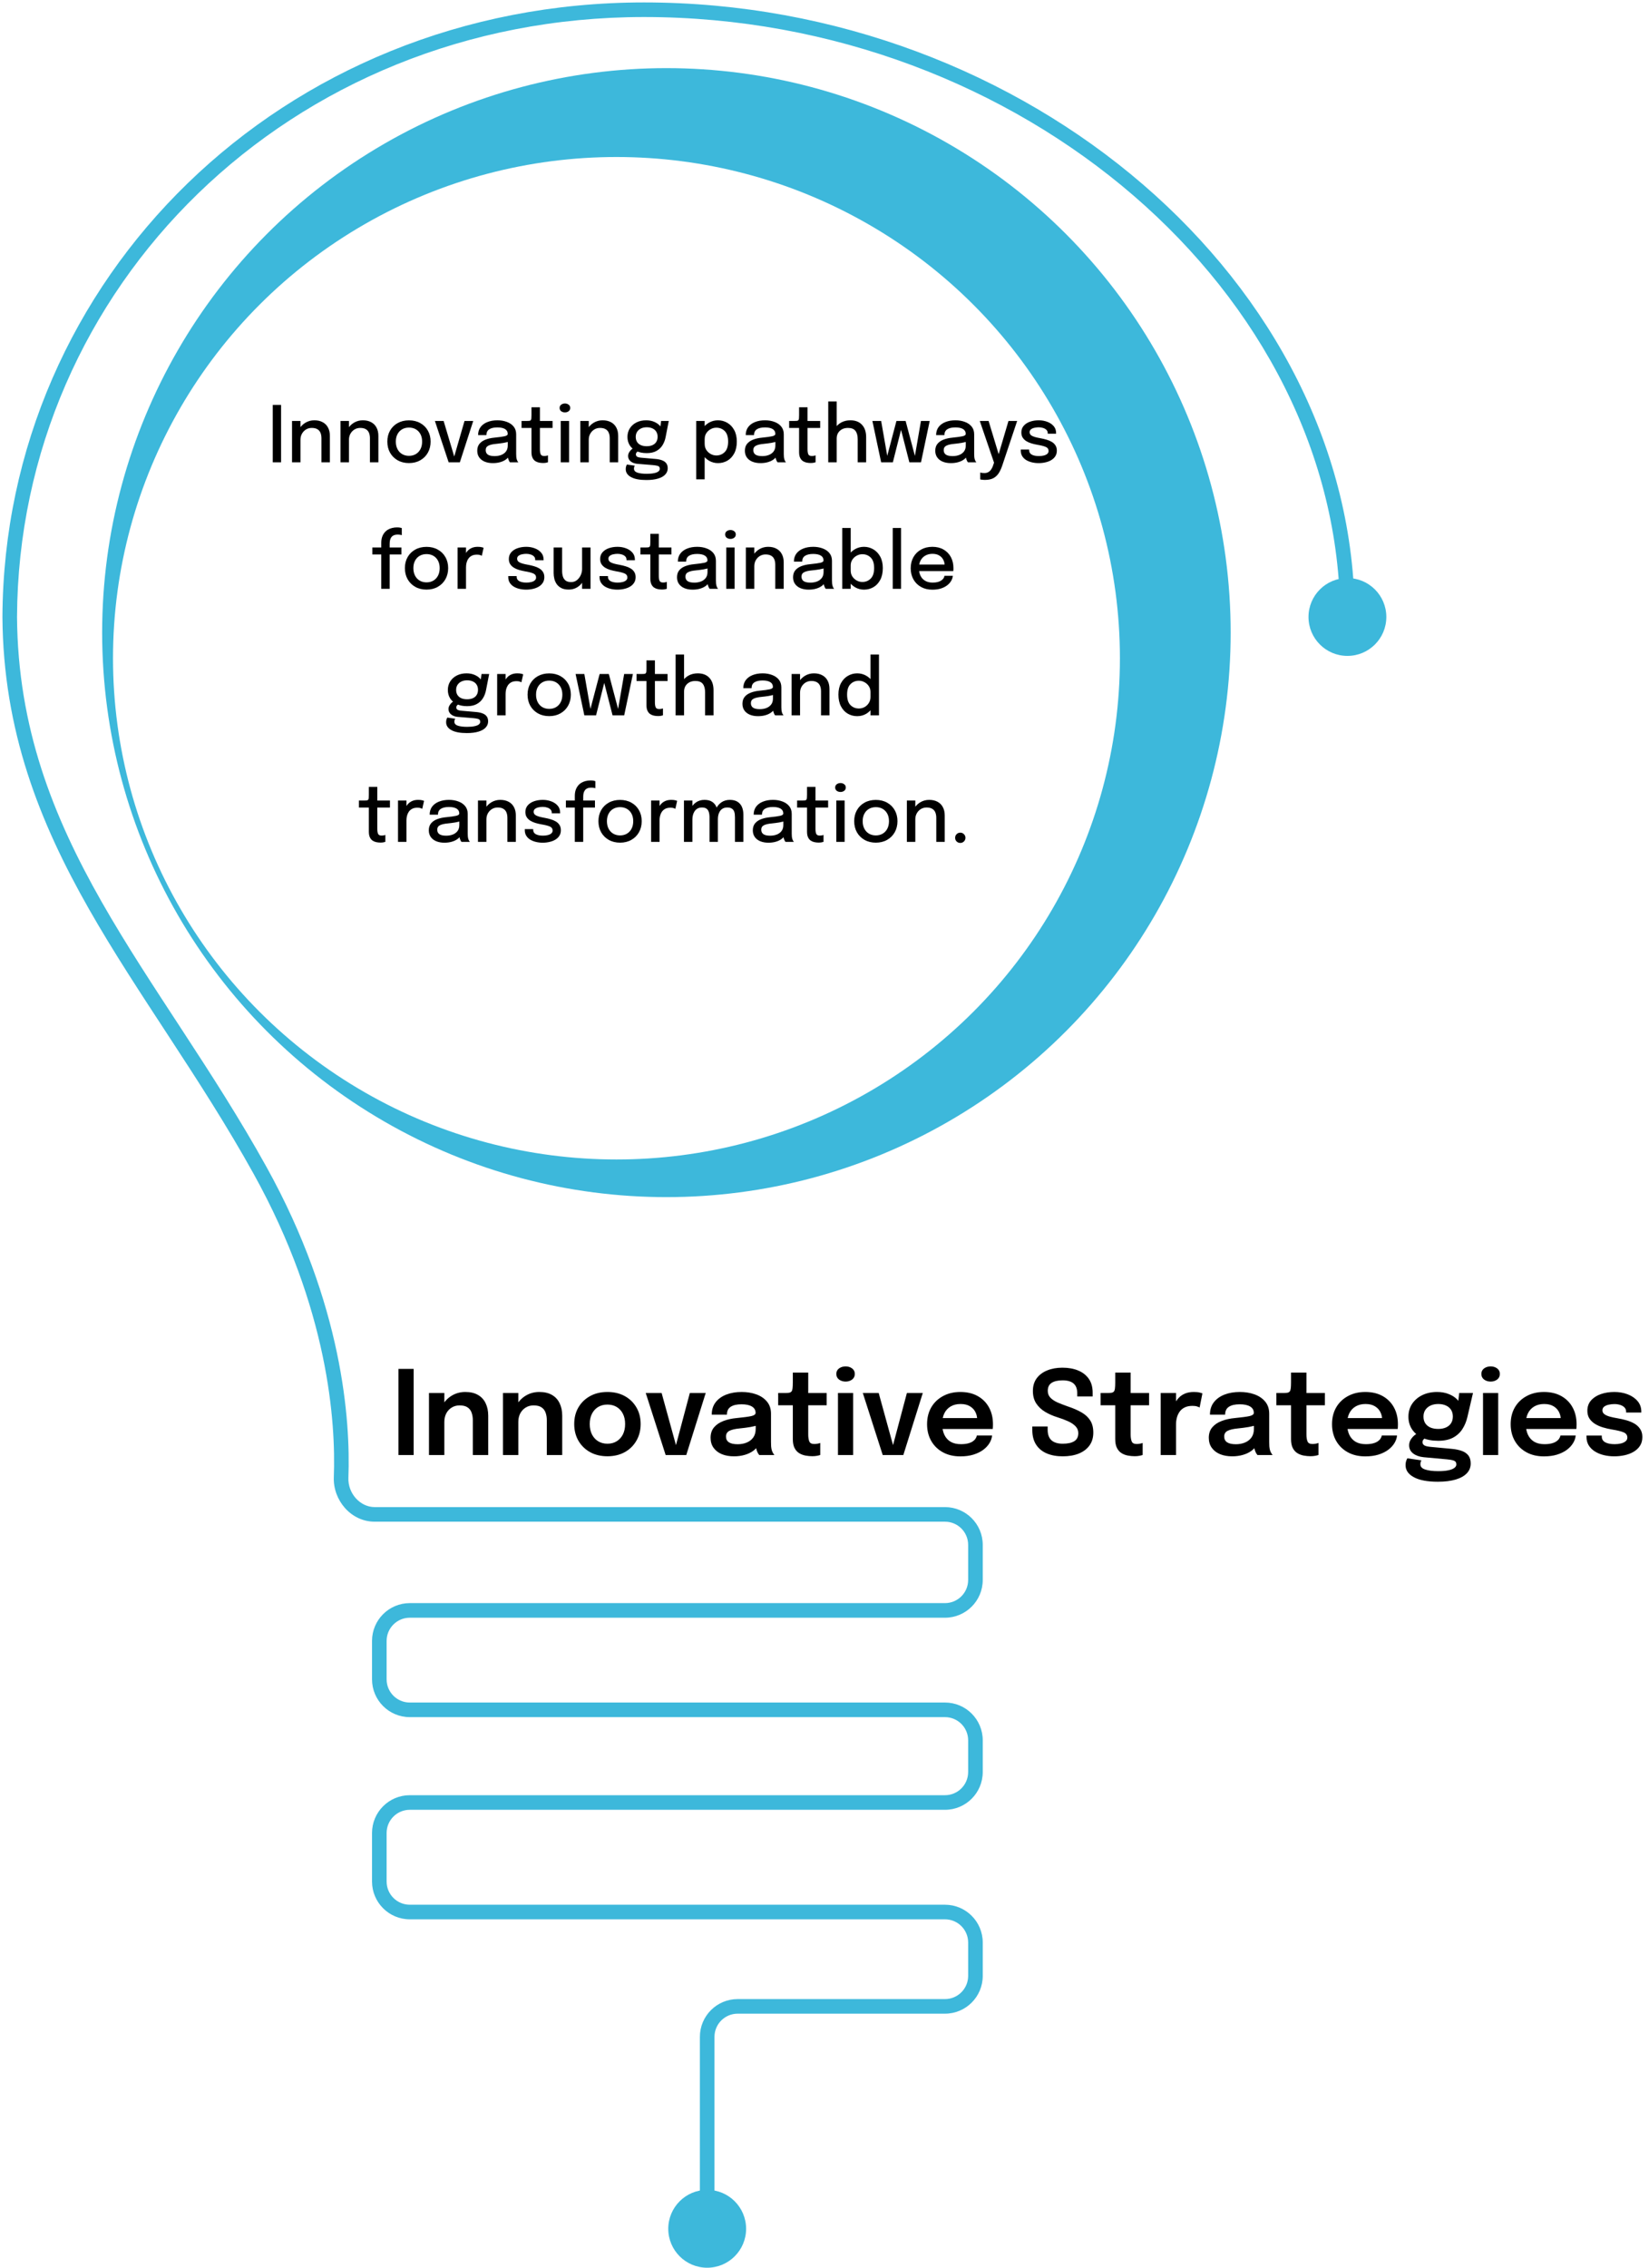
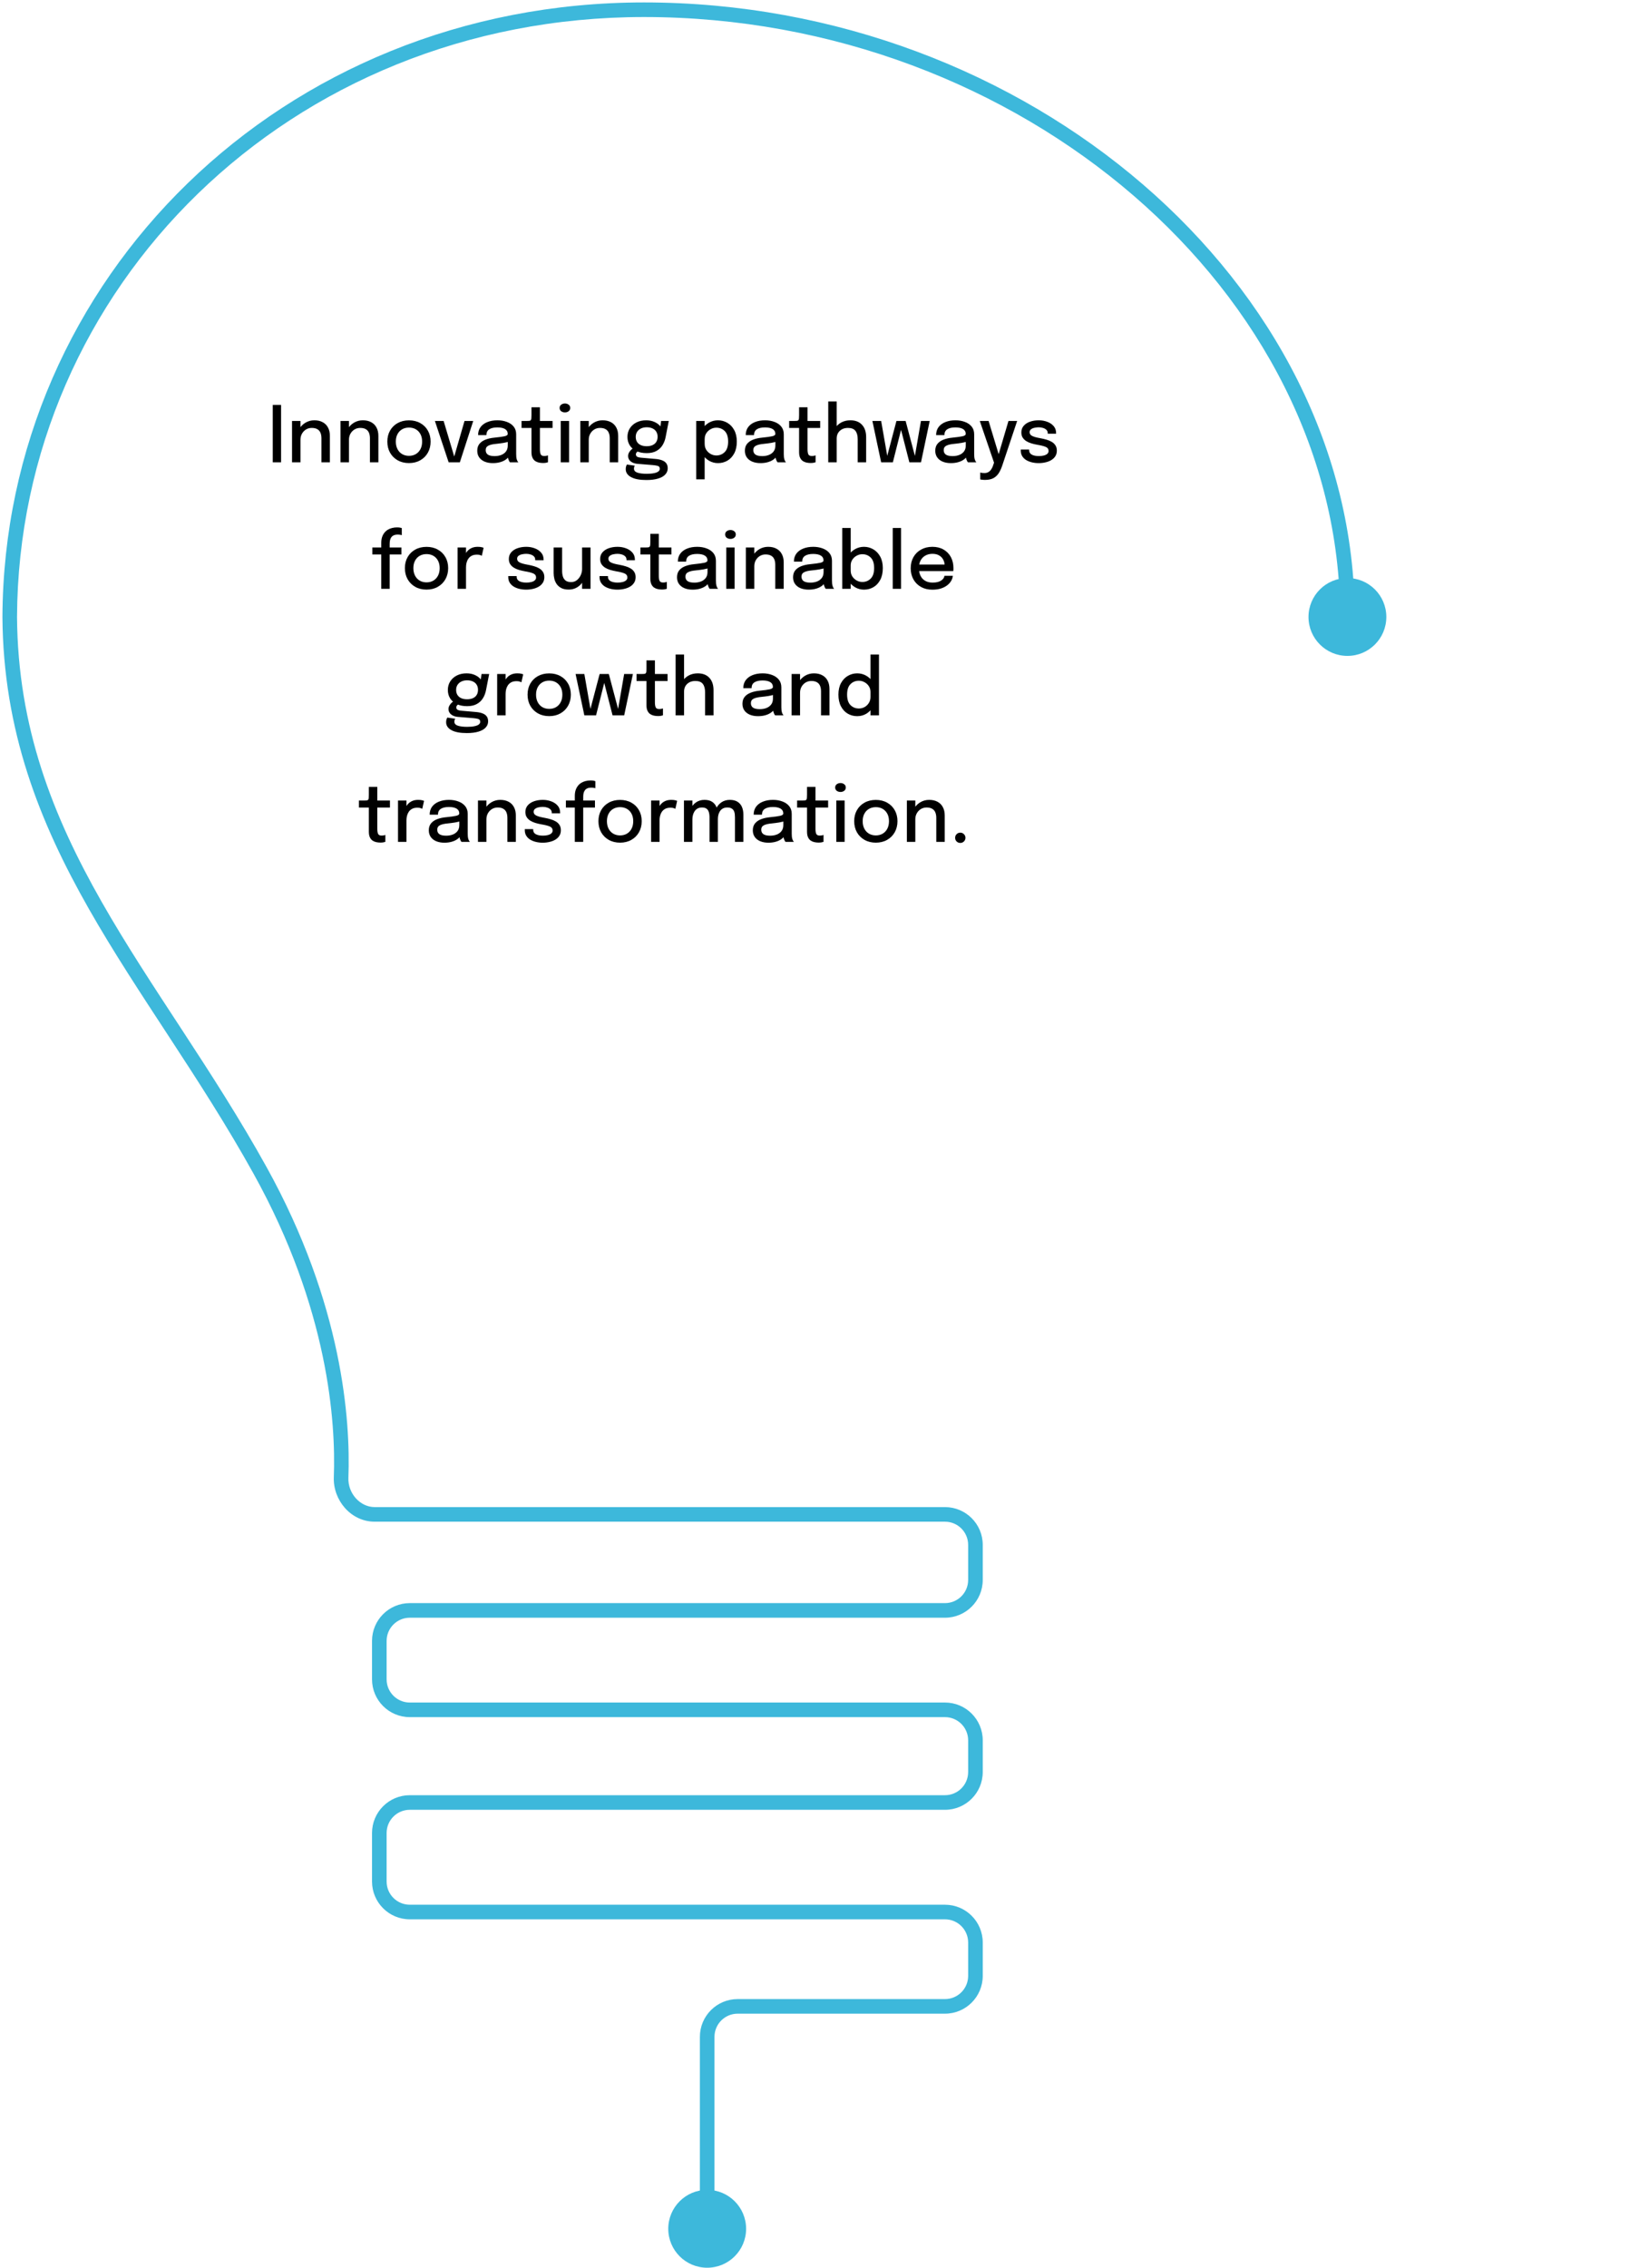
<svg xmlns="http://www.w3.org/2000/svg" width="339" height="466" viewBox="0 0 339 466" fill="none">
  <path d="M269 126.783C269 131.201 272.582 134.783 277 134.783C281.418 134.783 285 131.201 285 126.783C285 122.365 281.418 118.783 277 118.783C272.582 118.783 269 122.365 269 126.783ZM132.391 2L132.391 0.5L132.391 2ZM2 126.783L0.5 126.776L0.5 126.785L0.5 126.793L2 126.783ZM53.471 240.523L52.16 241.251L52.16 241.251L53.471 240.523ZM70.124 303.628L71.623 303.684L71.623 303.684L70.124 303.628ZM137.382 458C137.382 462.418 140.964 466 145.382 466C149.801 466 153.382 462.418 153.382 458C153.382 453.582 149.801 450 145.382 450C140.964 450 137.382 453.582 137.382 458ZM278.5 126.783C278.5 58.211 211.185 0.5 132.391 0.5L132.391 3.5C209.96 3.5 275.5 60.269 275.5 126.783H278.5ZM132.391 0.5C57.873 0.5 0.818 57.401 0.5 126.776L3.5 126.79C3.81 59.14 59.45 3.5 132.391 3.5L132.391 0.5ZM0.5 126.793C0.66 150.204 8.134 168.957 18.278 186.785C23.342 195.684 29.086 204.378 34.912 213.288C40.747 222.211 46.675 231.366 52.16 241.251L54.783 239.796C49.239 229.804 43.257 220.568 37.423 211.646C31.579 202.71 25.893 194.102 20.886 185.302C10.887 167.73 3.655 149.49 3.5 126.773L0.5 126.793ZM52.16 241.251C67.522 268.939 69.052 292.256 68.625 303.571L71.623 303.684C72.066 291.941 70.464 268.057 54.783 239.796L52.16 241.251ZM77.029 312.697H194.268V309.697H77.029V312.697ZM199.031 317.461V324.666H202.031V317.461H199.031ZM194.268 329.429H84.245V332.429H194.268V329.429ZM76.481 337.193V345.094H79.481V337.193H76.481ZM84.245 352.858H194.268V349.858H84.245V352.858ZM199.031 357.622V364.137H202.031V357.622H199.031ZM194.268 368.901H84.245V371.901H194.268V368.901ZM76.481 376.665V386.643H79.481V376.665H76.481ZM84.245 394.407H194.268V391.407H84.245V394.407ZM199.031 399.171V406.032H202.031V399.171H199.031ZM194.268 410.796H151.646V413.796H194.268V410.796ZM143.882 418.56V458H146.882V418.56H143.882ZM151.646 410.796C147.358 410.796 143.882 414.272 143.882 418.56H146.882C146.882 415.929 149.015 413.796 151.646 413.796V410.796ZM199.031 406.032C199.031 408.663 196.899 410.796 194.268 410.796V413.796C198.555 413.796 202.031 410.32 202.031 406.032H199.031ZM194.268 394.407C196.899 394.407 199.031 396.539 199.031 399.171H202.031C202.031 394.883 198.555 391.407 194.268 391.407V394.407ZM76.481 386.643C76.481 390.931 79.957 394.407 84.245 394.407V391.407C81.614 391.407 79.481 389.274 79.481 386.643H76.481ZM84.245 368.901C79.957 368.901 76.481 372.377 76.481 376.665H79.481C79.481 374.034 81.614 371.901 84.245 371.901V368.901ZM199.031 364.137C199.031 366.768 196.899 368.901 194.268 368.901V371.901C198.555 371.901 202.031 368.425 202.031 364.137H199.031ZM194.268 352.858C196.899 352.858 199.031 354.991 199.031 357.622H202.031C202.031 353.334 198.555 349.858 194.268 349.858V352.858ZM76.481 345.094C76.481 349.382 79.957 352.858 84.245 352.858V349.858C81.614 349.858 79.481 347.725 79.481 345.094H76.481ZM84.245 329.429C79.957 329.429 76.481 332.905 76.481 337.193H79.481C79.481 334.562 81.614 332.429 84.245 332.429V329.429ZM199.031 324.666C199.031 327.297 196.899 329.429 194.268 329.429V332.429C198.555 332.429 202.031 328.953 202.031 324.666H199.031ZM194.268 312.697C196.899 312.697 199.031 314.83 199.031 317.461H202.031C202.031 313.173 198.556 309.697 194.268 309.697V312.697ZM68.625 303.571C68.448 308.259 72.126 312.697 77.029 312.697V309.697C74.036 309.697 71.502 306.888 71.623 303.684L68.625 303.571Z" fill="#3DB8DB" />
-   <circle cx="137" cy="130" r="116" fill="#3DB8DB" />
  <g filter="url(#filter0_d_294_2774)">
-     <ellipse cx="135.5" cy="129" rx="103.5" ry="103" fill="white" />
-   </g>
+     </g>
  <path d="M56.073 95V83.2H57.785V95H56.073ZM66.082 95V91.08C66.082 90.851 66.082 90.656 66.082 90.496C66.082 90.336 66.082 90.187 66.082 90.048C66.082 89.632 66.018 89.267 65.89 88.952C65.762 88.632 65.552 88.384 65.258 88.208C64.965 88.027 64.573 87.936 64.082 87.936C63.65 87.936 63.258 88.043 62.906 88.256C62.56 88.469 62.282 88.76 62.074 89.128C61.872 89.491 61.77 89.904 61.77 90.368L61.026 90C61.026 89.312 61.189 88.696 61.514 88.152C61.84 87.603 62.274 87.168 62.818 86.848C63.368 86.528 63.968 86.368 64.618 86.368C65.29 86.368 65.864 86.499 66.338 86.76C66.818 87.016 67.184 87.384 67.434 87.864C67.69 88.339 67.818 88.907 67.818 89.568C67.818 89.813 67.818 90.085 67.818 90.384C67.818 90.683 67.818 90.971 67.818 91.248V95H66.082ZM60.034 95V86.504H61.77V95H60.034ZM76.051 95V91.08C76.051 90.851 76.051 90.656 76.051 90.496C76.051 90.336 76.051 90.187 76.051 90.048C76.051 89.632 75.987 89.267 75.859 88.952C75.731 88.632 75.52 88.384 75.227 88.208C74.934 88.027 74.542 87.936 74.051 87.936C73.619 87.936 73.227 88.043 72.875 88.256C72.528 88.469 72.251 88.76 72.043 89.128C71.841 89.491 71.739 89.904 71.739 90.368L70.995 90C70.995 89.312 71.158 88.696 71.483 88.152C71.808 87.603 72.243 87.168 72.787 86.848C73.337 86.528 73.936 86.368 74.587 86.368C75.259 86.368 75.832 86.499 76.307 86.76C76.787 87.016 77.153 87.384 77.403 87.864C77.659 88.339 77.787 88.907 77.787 89.568C77.787 89.813 77.787 90.085 77.787 90.384C77.787 90.683 77.787 90.971 77.787 91.248V95H76.051ZM70.003 95V86.504H71.739V95H70.003ZM84.076 95.16C83.201 95.16 82.428 94.971 81.756 94.592C81.089 94.213 80.567 93.693 80.188 93.032C79.815 92.365 79.628 91.603 79.628 90.744C79.628 89.891 79.815 89.136 80.188 88.48C80.567 87.819 81.089 87.304 81.756 86.936C82.428 86.563 83.201 86.376 84.076 86.376C84.951 86.376 85.721 86.563 86.388 86.936C87.06 87.304 87.583 87.819 87.956 88.48C88.335 89.136 88.524 89.891 88.524 90.744C88.524 91.603 88.335 92.365 87.956 93.032C87.583 93.693 87.06 94.213 86.388 94.592C85.721 94.971 84.951 95.16 84.076 95.16ZM84.076 93.672C84.609 93.672 85.079 93.552 85.484 93.312C85.889 93.072 86.207 92.733 86.436 92.296C86.665 91.853 86.78 91.336 86.78 90.744C86.78 90.157 86.665 89.648 86.436 89.216C86.207 88.784 85.889 88.451 85.484 88.216C85.079 87.981 84.609 87.864 84.076 87.864C83.548 87.864 83.079 87.981 82.668 88.216C82.263 88.451 81.945 88.784 81.716 89.216C81.487 89.648 81.372 90.157 81.372 90.744C81.372 91.336 81.487 91.853 81.716 92.296C81.945 92.733 82.263 93.072 82.668 93.312C83.079 93.552 83.548 93.672 84.076 93.672ZM97.287 86.504L94.535 95H92.231L89.407 86.504H91.199L93.519 94.272H93.247L95.495 86.504H97.287ZM101.322 95.168C100.682 95.168 100.12 95.067 99.634 94.864C99.154 94.661 98.781 94.371 98.514 93.992C98.248 93.613 98.114 93.157 98.114 92.624C98.114 92.053 98.263 91.581 98.562 91.208C98.866 90.835 99.282 90.547 99.81 90.344C100.344 90.136 100.949 90 101.626 89.936C102.634 89.835 103.344 89.736 103.754 89.64C104.17 89.544 104.378 89.387 104.378 89.168C104.378 89.163 104.378 89.157 104.378 89.152C104.378 88.72 104.194 88.392 103.826 88.168C103.458 87.944 102.933 87.832 102.25 87.832C101.53 87.832 100.973 87.96 100.578 88.216C100.189 88.467 99.994 88.867 99.994 89.416H98.29C98.29 88.765 98.458 88.213 98.794 87.76C99.135 87.307 99.605 86.963 100.202 86.728C100.8 86.488 101.485 86.368 102.258 86.368C102.968 86.368 103.613 86.477 104.194 86.696C104.781 86.909 105.248 87.229 105.594 87.656C105.941 88.083 106.114 88.613 106.114 89.248C106.114 89.36 106.114 89.472 106.114 89.584C106.114 89.691 106.114 89.8 106.114 89.912V93.304C106.114 93.501 106.122 93.693 106.138 93.88C106.154 94.061 106.184 94.224 106.226 94.368C106.274 94.533 106.33 94.669 106.394 94.776C106.464 94.883 106.52 94.957 106.562 95H104.834C104.802 94.968 104.754 94.901 104.69 94.8C104.632 94.693 104.578 94.571 104.53 94.432C104.482 94.299 104.445 94.147 104.418 93.976C104.397 93.8 104.386 93.611 104.386 93.408L104.706 93.632C104.546 93.941 104.304 94.211 103.978 94.44C103.658 94.669 103.272 94.848 102.818 94.976C102.37 95.104 101.872 95.168 101.322 95.168ZM101.682 93.728C102.178 93.728 102.629 93.651 103.034 93.496C103.445 93.336 103.773 93.096 104.018 92.776C104.264 92.451 104.386 92.043 104.386 91.552V90.144L104.794 90.68C104.453 90.813 104.034 90.923 103.538 91.008C103.048 91.088 102.541 91.155 102.018 91.208C101.298 91.272 100.757 91.397 100.394 91.584C100.032 91.765 99.85 92.069 99.85 92.496C99.85 92.907 99.999 93.216 100.298 93.424C100.602 93.627 101.064 93.728 101.682 93.728ZM111.635 95.144C111.353 95.144 111.07 95.115 110.787 95.056C110.51 94.997 110.254 94.891 110.019 94.736C109.79 94.576 109.606 94.349 109.467 94.056C109.329 93.763 109.259 93.379 109.259 92.904C109.259 92.792 109.259 92.675 109.259 92.552C109.259 92.429 109.259 92.304 109.259 92.176V87.944H107.219V86.504H108.291C108.521 86.504 108.699 86.496 108.827 86.48C108.961 86.459 109.057 86.413 109.115 86.344C109.179 86.269 109.219 86.152 109.235 85.992C109.251 85.832 109.259 85.613 109.259 85.336V83.696H110.995V86.504H113.595V87.944H110.995V91.712C110.995 91.819 110.995 91.925 110.995 92.032C110.995 92.139 110.995 92.237 110.995 92.328C110.995 92.755 111.046 93.091 111.147 93.336C111.254 93.581 111.494 93.704 111.867 93.704C112.027 93.704 112.179 93.691 112.323 93.664C112.467 93.637 112.577 93.608 112.651 93.576V94.992C112.555 95.029 112.419 95.064 112.243 95.096C112.067 95.128 111.865 95.144 111.635 95.144ZM115.277 95V86.504H116.989V95H115.277ZM116.141 84.744C115.843 84.744 115.584 84.664 115.365 84.504C115.152 84.339 115.045 84.112 115.045 83.824C115.045 83.541 115.152 83.32 115.365 83.16C115.584 82.995 115.843 82.912 116.141 82.912C116.435 82.912 116.688 82.995 116.901 83.16C117.12 83.32 117.229 83.541 117.229 83.824C117.229 84.112 117.12 84.339 116.901 84.504C116.688 84.664 116.435 84.744 116.141 84.744ZM125.348 95V91.08C125.348 90.851 125.348 90.656 125.348 90.496C125.348 90.336 125.348 90.187 125.348 90.048C125.348 89.632 125.284 89.267 125.156 88.952C125.028 88.632 124.817 88.384 124.524 88.208C124.231 88.027 123.839 87.936 123.348 87.936C122.916 87.936 122.524 88.043 122.172 88.256C121.825 88.469 121.548 88.76 121.34 89.128C121.137 89.491 121.036 89.904 121.036 90.368L120.292 90C120.292 89.312 120.455 88.696 120.78 88.152C121.105 87.603 121.54 87.168 122.084 86.848C122.633 86.528 123.233 86.368 123.884 86.368C124.556 86.368 125.129 86.499 125.604 86.76C126.084 87.016 126.449 87.384 126.7 87.864C126.956 88.339 127.084 88.907 127.084 89.568C127.084 89.813 127.084 90.085 127.084 90.384C127.084 90.683 127.084 90.971 127.084 91.248V95H125.348ZM119.3 95V86.504H121.036V95H119.3ZM134.845 94.32C135.325 94.363 135.746 94.453 136.109 94.592C136.471 94.725 136.754 94.923 136.957 95.184C137.165 95.451 137.269 95.8 137.269 96.232C137.269 96.717 137.103 97.139 136.773 97.496C136.447 97.859 135.959 98.139 135.309 98.336C134.658 98.539 133.85 98.64 132.885 98.64C131.503 98.64 130.45 98.44 129.725 98.04C128.999 97.64 128.637 97.096 128.637 96.408C128.637 96.2 128.661 96.016 128.709 95.856C128.757 95.696 128.815 95.563 128.885 95.456L130.501 95.696C130.463 95.749 130.426 95.827 130.389 95.928C130.351 96.035 130.333 96.163 130.333 96.312C130.333 96.691 130.565 96.96 131.029 97.12C131.493 97.28 132.135 97.36 132.957 97.36C133.559 97.36 134.058 97.317 134.453 97.232C134.853 97.152 135.151 97.035 135.349 96.88C135.546 96.725 135.645 96.544 135.645 96.336C135.645 96.021 135.509 95.824 135.237 95.744C134.965 95.664 134.637 95.608 134.253 95.576L131.029 95.312C130.469 95.264 130.01 95.096 129.653 94.808C129.301 94.52 129.125 94.157 129.125 93.72C129.125 93.448 129.194 93.195 129.333 92.96C129.471 92.725 129.631 92.528 129.813 92.368C129.999 92.208 130.159 92.109 130.293 92.072L131.429 92.616C131.306 92.632 131.157 92.715 130.981 92.864C130.81 93.008 130.725 93.179 130.725 93.376C130.725 93.557 130.799 93.707 130.949 93.824C131.103 93.941 131.402 94.019 131.845 94.056L134.845 94.32ZM135.909 86.504H137.485L136.837 89.824C136.719 90.443 136.503 91.003 136.189 91.504C135.879 92 135.458 92.392 134.925 92.68C134.397 92.968 133.738 93.112 132.949 93.112C132.127 93.112 131.421 92.971 130.829 92.688C130.237 92.405 129.781 92.013 129.461 91.512C129.146 91.005 128.989 90.429 128.989 89.784C128.989 89.128 129.151 88.541 129.477 88.024C129.807 87.507 130.261 87.101 130.837 86.808C131.418 86.515 132.082 86.368 132.829 86.368C133.458 86.368 134.015 86.475 134.501 86.688C134.991 86.901 135.381 87.173 135.669 87.504C135.957 87.835 136.114 88.179 136.141 88.536L135.645 88.592L135.909 86.504ZM132.941 91.696C133.405 91.696 133.805 91.621 134.141 91.472C134.477 91.317 134.735 91.096 134.917 90.808C135.098 90.515 135.189 90.163 135.189 89.752C135.189 89.347 135.098 89 134.917 88.712C134.735 88.419 134.477 88.195 134.141 88.04C133.805 87.88 133.407 87.8 132.949 87.8C132.506 87.8 132.114 87.883 131.773 88.048C131.437 88.208 131.173 88.435 130.981 88.728C130.789 89.021 130.693 89.371 130.693 89.776C130.693 90.181 130.783 90.528 130.965 90.816C131.146 91.099 131.405 91.317 131.741 91.472C132.077 91.621 132.477 91.696 132.941 91.696ZM143.128 98.496V86.504H144.864V98.496H143.128ZM147.6 95.168C146.939 95.168 146.326 95.003 145.76 94.672C145.195 94.336 144.736 93.877 144.384 93.296C144.038 92.715 143.864 92.056 143.864 91.32C143.864 91.299 143.864 91.283 143.864 91.272C143.864 91.256 143.864 91.24 143.864 91.224L144.872 91.2C144.872 91.211 144.872 91.224 144.872 91.24C144.872 91.251 144.872 91.264 144.872 91.28C144.872 91.717 144.984 92.112 145.208 92.464C145.438 92.811 145.734 93.085 146.096 93.288C146.459 93.491 146.848 93.592 147.264 93.592C147.947 93.592 148.52 93.36 148.984 92.896C149.454 92.427 149.688 91.707 149.688 90.736C149.688 89.76 149.456 89.043 148.992 88.584C148.528 88.12 147.952 87.888 147.264 87.888C146.848 87.888 146.459 87.989 146.096 88.192C145.734 88.389 145.438 88.661 145.208 89.008C144.984 89.349 144.872 89.741 144.872 90.184L143.864 90.144C143.864 89.403 144.038 88.749 144.384 88.184C144.736 87.613 145.195 87.168 145.76 86.848C146.326 86.528 146.939 86.368 147.6 86.368C148.288 86.368 148.926 86.539 149.512 86.88C150.099 87.216 150.571 87.709 150.928 88.36C151.291 89.011 151.472 89.803 151.472 90.736C151.472 91.691 151.296 92.499 150.944 93.16C150.592 93.821 150.123 94.323 149.536 94.664C148.95 95 148.304 95.168 147.6 95.168ZM156.338 95.168C155.698 95.168 155.135 95.067 154.65 94.864C154.17 94.661 153.796 94.371 153.53 93.992C153.263 93.613 153.13 93.157 153.13 92.624C153.13 92.053 153.279 91.581 153.578 91.208C153.882 90.835 154.298 90.547 154.826 90.344C155.359 90.136 155.964 90 156.642 89.936C157.65 89.835 158.359 89.736 158.77 89.64C159.186 89.544 159.394 89.387 159.394 89.168C159.394 89.163 159.394 89.157 159.394 89.152C159.394 88.72 159.21 88.392 158.842 88.168C158.474 87.944 157.948 87.832 157.266 87.832C156.546 87.832 155.988 87.96 155.594 88.216C155.204 88.467 155.01 88.867 155.01 89.416H153.306C153.306 88.765 153.474 88.213 153.81 87.76C154.151 87.307 154.62 86.963 155.218 86.728C155.815 86.488 156.5 86.368 157.274 86.368C157.983 86.368 158.628 86.477 159.21 86.696C159.796 86.909 160.263 87.229 160.61 87.656C160.956 88.083 161.13 88.613 161.13 89.248C161.13 89.36 161.13 89.472 161.13 89.584C161.13 89.691 161.13 89.8 161.13 89.912V93.304C161.13 93.501 161.138 93.693 161.154 93.88C161.17 94.061 161.199 94.224 161.242 94.368C161.29 94.533 161.346 94.669 161.41 94.776C161.479 94.883 161.535 94.957 161.578 95H159.85C159.818 94.968 159.77 94.901 159.706 94.8C159.647 94.693 159.594 94.571 159.546 94.432C159.498 94.299 159.46 94.147 159.434 93.976C159.412 93.8 159.402 93.611 159.402 93.408L159.722 93.632C159.562 93.941 159.319 94.211 158.994 94.44C158.674 94.669 158.287 94.848 157.834 94.976C157.386 95.104 156.887 95.168 156.338 95.168ZM156.698 93.728C157.194 93.728 157.644 93.651 158.05 93.496C158.46 93.336 158.788 93.096 159.034 92.776C159.279 92.451 159.402 92.043 159.402 91.552V90.144L159.81 90.68C159.468 90.813 159.05 90.923 158.554 91.008C158.063 91.088 157.556 91.155 157.034 91.208C156.314 91.272 155.772 91.397 155.41 91.584C155.047 91.765 154.866 92.069 154.866 92.496C154.866 92.907 155.015 93.216 155.314 93.424C155.618 93.627 156.079 93.728 156.698 93.728ZM166.651 95.144C166.368 95.144 166.085 95.115 165.803 95.056C165.525 94.997 165.269 94.891 165.035 94.736C164.805 94.576 164.621 94.349 164.483 94.056C164.344 93.763 164.275 93.379 164.275 92.904C164.275 92.792 164.275 92.675 164.275 92.552C164.275 92.429 164.275 92.304 164.275 92.176V87.944H162.235V86.504H163.307C163.536 86.504 163.715 86.496 163.843 86.48C163.976 86.459 164.072 86.413 164.131 86.344C164.195 86.269 164.235 86.152 164.251 85.992C164.267 85.832 164.275 85.613 164.275 85.336V83.696H166.011V86.504H168.611V87.944H166.011V91.712C166.011 91.819 166.011 91.925 166.011 92.032C166.011 92.139 166.011 92.237 166.011 92.328C166.011 92.755 166.061 93.091 166.163 93.336C166.269 93.581 166.509 93.704 166.883 93.704C167.043 93.704 167.195 93.691 167.339 93.664C167.483 93.637 167.592 93.608 167.667 93.576V94.992C167.571 95.029 167.435 95.064 167.259 95.096C167.083 95.128 166.88 95.144 166.651 95.144ZM176.325 95V91.888C176.325 91.749 176.325 91.581 176.325 91.384C176.325 91.187 176.325 90.987 176.325 90.784C176.325 90.576 176.325 90.403 176.325 90.264C176.325 89.501 176.167 88.923 175.853 88.528C175.543 88.133 175.034 87.936 174.325 87.936C173.85 87.936 173.439 88.029 173.093 88.216C172.746 88.403 172.477 88.659 172.285 88.984C172.098 89.309 172.005 89.68 172.005 90.096L171.189 89.76C171.189 89.115 171.343 88.539 171.653 88.032C171.967 87.52 172.397 87.115 172.941 86.816C173.49 86.517 174.117 86.368 174.821 86.368C175.845 86.368 176.639 86.675 177.205 87.288C177.775 87.896 178.061 88.744 178.061 89.832C178.061 90.109 178.061 90.437 178.061 90.816C178.061 91.189 178.061 91.597 178.061 92.04V95H176.325ZM170.269 95V82.496H172.005V95H170.269ZM186.945 95L184.769 86.504H186.177L188.265 94.368H187.969L189.329 86.504H191.129L189.337 95H186.945ZM181.145 95L179.345 86.504H181.145L182.521 94.368H182.217L184.289 86.504H185.697L183.553 95H181.145ZM195.478 95.168C194.838 95.168 194.276 95.067 193.79 94.864C193.31 94.661 192.937 94.371 192.67 93.992C192.404 93.613 192.27 93.157 192.27 92.624C192.27 92.053 192.42 91.581 192.718 91.208C193.022 90.835 193.438 90.547 193.966 90.344C194.5 90.136 195.105 90 195.782 89.936C196.79 89.835 197.5 89.736 197.91 89.64C198.326 89.544 198.534 89.387 198.534 89.168C198.534 89.163 198.534 89.157 198.534 89.152C198.534 88.72 198.35 88.392 197.982 88.168C197.614 87.944 197.089 87.832 196.406 87.832C195.686 87.832 195.129 87.96 194.734 88.216C194.345 88.467 194.15 88.867 194.15 89.416H192.446C192.446 88.765 192.614 88.213 192.95 87.76C193.292 87.307 193.761 86.963 194.358 86.728C194.956 86.488 195.641 86.368 196.414 86.368C197.124 86.368 197.769 86.477 198.35 86.696C198.937 86.909 199.404 87.229 199.75 87.656C200.097 88.083 200.27 88.613 200.27 89.248C200.27 89.36 200.27 89.472 200.27 89.584C200.27 89.691 200.27 89.8 200.27 89.912V93.304C200.27 93.501 200.278 93.693 200.294 93.88C200.31 94.061 200.34 94.224 200.382 94.368C200.43 94.533 200.486 94.669 200.55 94.776C200.62 94.883 200.676 94.957 200.718 95H198.99C198.958 94.968 198.91 94.901 198.846 94.8C198.788 94.693 198.734 94.571 198.686 94.432C198.638 94.299 198.601 94.147 198.574 93.976C198.553 93.8 198.542 93.611 198.542 93.408L198.862 93.632C198.702 93.941 198.46 94.211 198.134 94.44C197.814 94.669 197.428 94.848 196.974 94.976C196.526 95.104 196.028 95.168 195.478 95.168ZM195.838 93.728C196.334 93.728 196.785 93.651 197.19 93.496C197.601 93.336 197.929 93.096 198.174 92.776C198.42 92.451 198.542 92.043 198.542 91.552V90.144L198.95 90.68C198.609 90.813 198.19 90.923 197.694 91.008C197.204 91.088 196.697 91.155 196.174 91.208C195.454 91.272 194.913 91.397 194.55 91.584C194.188 91.765 194.006 92.069 194.006 92.496C194.006 92.907 194.156 93.216 194.454 93.424C194.758 93.627 195.22 93.728 195.838 93.728ZM202.489 98.616C202.26 98.616 202.049 98.603 201.857 98.576C201.671 98.555 201.556 98.533 201.513 98.512V97.096C201.583 97.128 201.697 97.155 201.857 97.176C202.023 97.197 202.193 97.208 202.369 97.208C202.684 97.208 202.953 97.144 203.177 97.016C203.407 96.888 203.599 96.709 203.753 96.48C203.913 96.256 204.041 96 204.137 95.712L204.353 95.072L201.425 86.504H203.233L205.417 93.704H205.193L207.321 86.504H209.105L206.057 95.624C205.871 96.195 205.641 96.704 205.369 97.152C205.097 97.605 204.735 97.963 204.281 98.224C203.828 98.485 203.231 98.616 202.489 98.616ZM213.535 95.168C213.028 95.168 212.551 95.112 212.103 95C211.655 94.888 211.26 94.725 210.919 94.512C210.583 94.293 210.319 94.024 210.127 93.704C209.94 93.384 209.847 93.013 209.847 92.592C209.847 92.555 209.847 92.517 209.847 92.48C209.847 92.437 209.847 92.403 209.847 92.376H211.575C211.575 92.403 211.575 92.427 211.575 92.448C211.575 92.469 211.575 92.499 211.575 92.536C211.575 92.925 211.753 93.221 212.111 93.424C212.473 93.621 212.964 93.72 213.583 93.72C213.945 93.72 214.276 93.683 214.575 93.608C214.879 93.533 215.119 93.419 215.295 93.264C215.476 93.109 215.567 92.912 215.567 92.672C215.567 92.283 215.375 92.005 214.991 91.84C214.612 91.675 214.036 91.528 213.263 91.4C212.841 91.325 212.433 91.229 212.039 91.112C211.649 90.995 211.297 90.84 210.983 90.648C210.673 90.451 210.425 90.208 210.239 89.92C210.057 89.627 209.967 89.275 209.967 88.864C209.967 88.331 210.127 87.877 210.447 87.504C210.767 87.131 211.199 86.848 211.743 86.656C212.287 86.464 212.887 86.368 213.543 86.368C214.177 86.368 214.764 86.472 215.303 86.68C215.847 86.883 216.284 87.179 216.615 87.568C216.945 87.952 217.111 88.424 217.111 88.984C217.111 89.005 217.111 89.029 217.111 89.056C217.111 89.083 217.111 89.107 217.111 89.128H215.391C215.391 89.107 215.391 89.088 215.391 89.072C215.391 89.056 215.391 89.037 215.391 89.016C215.391 88.739 215.303 88.512 215.127 88.336C214.951 88.16 214.721 88.029 214.439 87.944C214.161 87.853 213.865 87.808 213.551 87.808C213.263 87.808 212.972 87.84 212.679 87.904C212.391 87.963 212.151 88.067 211.959 88.216C211.767 88.36 211.671 88.557 211.671 88.808C211.671 89.064 211.764 89.269 211.951 89.424C212.137 89.573 212.401 89.699 212.743 89.8C213.084 89.896 213.481 89.984 213.935 90.064C214.351 90.139 214.756 90.235 215.151 90.352C215.545 90.464 215.9 90.613 216.215 90.8C216.535 90.987 216.788 91.227 216.975 91.52C217.167 91.813 217.263 92.173 217.263 92.6C217.263 93.043 217.161 93.424 216.959 93.744C216.756 94.064 216.479 94.331 216.127 94.544C215.78 94.752 215.383 94.907 214.935 95.008C214.492 95.115 214.025 95.168 213.535 95.168ZM78.379 121V113.944H76.547V112.504H78.379V111.576C78.379 111.139 78.433 110.747 78.539 110.4C78.651 110.053 78.806 109.755 79.003 109.504C79.201 109.248 79.433 109.037 79.699 108.872C79.971 108.707 80.267 108.584 80.587 108.504C80.913 108.419 81.251 108.376 81.603 108.376C81.891 108.376 82.115 108.395 82.275 108.432C82.441 108.464 82.55 108.493 82.603 108.52V109.968C82.539 109.947 82.43 109.923 82.275 109.896C82.121 109.869 81.955 109.856 81.779 109.856C81.438 109.856 81.158 109.907 80.939 110.008C80.721 110.109 80.55 110.251 80.427 110.432C80.305 110.608 80.219 110.813 80.171 111.048C80.129 111.277 80.107 111.523 80.107 111.784V112.504H82.523V113.944H80.107V121H78.379ZM87.685 121.16C86.811 121.16 86.037 120.971 85.365 120.592C84.699 120.213 84.176 119.693 83.797 119.032C83.424 118.365 83.237 117.603 83.237 116.744C83.237 115.891 83.424 115.136 83.797 114.48C84.176 113.819 84.699 113.304 85.365 112.936C86.037 112.563 86.811 112.376 87.685 112.376C88.56 112.376 89.331 112.563 89.997 112.936C90.669 113.304 91.192 113.819 91.565 114.48C91.944 115.136 92.133 115.891 92.133 116.744C92.133 117.603 91.944 118.365 91.565 119.032C91.192 119.693 90.669 120.213 89.997 120.592C89.331 120.971 88.56 121.16 87.685 121.16ZM87.685 119.672C88.219 119.672 88.688 119.552 89.093 119.312C89.499 119.072 89.816 118.733 90.045 118.296C90.275 117.853 90.389 117.336 90.389 116.744C90.389 116.157 90.275 115.648 90.045 115.216C89.816 114.784 89.499 114.451 89.093 114.216C88.688 113.981 88.219 113.864 87.685 113.864C87.157 113.864 86.688 113.981 86.277 114.216C85.872 114.451 85.555 114.784 85.325 115.216C85.096 115.648 84.981 116.157 84.981 116.744C84.981 117.336 85.096 117.853 85.325 118.296C85.555 118.733 85.872 119.072 86.277 119.312C86.688 119.552 87.157 119.672 87.685 119.672ZM94.066 121V112.504H95.802V115.216L95.338 115.008C95.375 114.661 95.463 114.331 95.602 114.016C95.74 113.701 95.924 113.421 96.154 113.176C96.388 112.925 96.676 112.728 97.018 112.584C97.359 112.44 97.754 112.368 98.202 112.368C98.543 112.368 98.818 112.395 99.026 112.448C99.239 112.501 99.37 112.544 99.418 112.576L99.05 114.208C98.996 114.171 98.887 114.123 98.722 114.064C98.562 114.005 98.338 113.976 98.05 113.976C97.612 113.976 97.25 114.053 96.962 114.208C96.674 114.363 96.444 114.568 96.274 114.824C96.103 115.08 95.98 115.36 95.906 115.664C95.836 115.963 95.802 116.264 95.802 116.568V121H94.066ZM108.175 121.168C107.669 121.168 107.191 121.112 106.743 121C106.295 120.888 105.901 120.725 105.559 120.512C105.223 120.293 104.959 120.024 104.767 119.704C104.581 119.384 104.487 119.013 104.487 118.592C104.487 118.555 104.487 118.517 104.487 118.48C104.487 118.437 104.487 118.403 104.487 118.376H106.215C106.215 118.403 106.215 118.427 106.215 118.448C106.215 118.469 106.215 118.499 106.215 118.536C106.215 118.925 106.394 119.221 106.751 119.424C107.114 119.621 107.605 119.72 108.223 119.72C108.586 119.72 108.917 119.683 109.215 119.608C109.519 119.533 109.759 119.419 109.935 119.264C110.117 119.109 110.207 118.912 110.207 118.672C110.207 118.283 110.015 118.005 109.631 117.84C109.253 117.675 108.677 117.528 107.903 117.4C107.482 117.325 107.074 117.229 106.679 117.112C106.29 116.995 105.938 116.84 105.623 116.648C105.314 116.451 105.066 116.208 104.879 115.92C104.698 115.627 104.607 115.275 104.607 114.864C104.607 114.331 104.767 113.877 105.087 113.504C105.407 113.131 105.839 112.848 106.383 112.656C106.927 112.464 107.527 112.368 108.183 112.368C108.818 112.368 109.405 112.472 109.943 112.68C110.487 112.883 110.925 113.179 111.255 113.568C111.586 113.952 111.751 114.424 111.751 114.984C111.751 115.005 111.751 115.029 111.751 115.056C111.751 115.083 111.751 115.107 111.751 115.128H110.031C110.031 115.107 110.031 115.088 110.031 115.072C110.031 115.056 110.031 115.037 110.031 115.016C110.031 114.739 109.943 114.512 109.767 114.336C109.591 114.16 109.362 114.029 109.079 113.944C108.802 113.853 108.506 113.808 108.191 113.808C107.903 113.808 107.613 113.84 107.319 113.904C107.031 113.963 106.791 114.067 106.599 114.216C106.407 114.36 106.311 114.557 106.311 114.808C106.311 115.064 106.405 115.269 106.591 115.424C106.778 115.573 107.042 115.699 107.383 115.8C107.725 115.896 108.122 115.984 108.575 116.064C108.991 116.139 109.397 116.235 109.791 116.352C110.186 116.464 110.541 116.613 110.855 116.8C111.175 116.987 111.429 117.227 111.615 117.52C111.807 117.813 111.903 118.173 111.903 118.6C111.903 119.043 111.802 119.424 111.599 119.744C111.397 120.064 111.119 120.331 110.767 120.544C110.421 120.752 110.023 120.907 109.575 121.008C109.133 121.115 108.666 121.168 108.175 121.168ZM116.912 121.152C116.309 121.152 115.808 121.051 115.408 120.848C115.008 120.64 114.69 120.371 114.456 120.04C114.221 119.704 114.056 119.339 113.96 118.944C113.864 118.544 113.816 118.155 113.816 117.776C113.816 117.579 113.816 117.373 113.816 117.16C113.816 116.941 113.816 116.723 113.816 116.504V112.504H115.56V116.256C115.56 116.448 115.56 116.637 115.56 116.824C115.56 117.005 115.56 117.176 115.56 117.336C115.56 117.747 115.613 118.125 115.72 118.472C115.826 118.813 116.013 119.091 116.28 119.304C116.552 119.512 116.93 119.616 117.416 119.616C117.869 119.616 118.264 119.483 118.6 119.216C118.936 118.944 119.197 118.603 119.384 118.192C119.57 117.776 119.664 117.36 119.664 116.944L120.424 117.352C120.424 117.843 120.341 118.315 120.176 118.768C120.016 119.221 119.784 119.629 119.48 119.992C119.176 120.349 118.805 120.632 118.368 120.84C117.936 121.048 117.45 121.152 116.912 121.152ZM119.664 121V112.504H121.4V121H119.664ZM126.941 121.168C126.434 121.168 125.957 121.112 125.509 121C125.061 120.888 124.666 120.725 124.325 120.512C123.989 120.293 123.725 120.024 123.533 119.704C123.346 119.384 123.253 119.013 123.253 118.592C123.253 118.555 123.253 118.517 123.253 118.48C123.253 118.437 123.253 118.403 123.253 118.376H124.981C124.981 118.403 124.981 118.427 124.981 118.448C124.981 118.469 124.981 118.499 124.981 118.536C124.981 118.925 125.16 119.221 125.517 119.424C125.88 119.621 126.37 119.72 126.989 119.72C127.352 119.72 127.682 119.683 127.981 119.608C128.285 119.533 128.525 119.419 128.701 119.264C128.882 119.109 128.973 118.912 128.973 118.672C128.973 118.283 128.781 118.005 128.397 117.84C128.018 117.675 127.442 117.528 126.669 117.4C126.248 117.325 125.84 117.229 125.445 117.112C125.056 116.995 124.704 116.84 124.389 116.648C124.08 116.451 123.832 116.208 123.645 115.92C123.464 115.627 123.373 115.275 123.373 114.864C123.373 114.331 123.533 113.877 123.853 113.504C124.173 113.131 124.605 112.848 125.149 112.656C125.693 112.464 126.293 112.368 126.949 112.368C127.584 112.368 128.17 112.472 128.709 112.68C129.253 112.883 129.69 113.179 130.021 113.568C130.352 113.952 130.517 114.424 130.517 114.984C130.517 115.005 130.517 115.029 130.517 115.056C130.517 115.083 130.517 115.107 130.517 115.128H128.797C128.797 115.107 128.797 115.088 128.797 115.072C128.797 115.056 128.797 115.037 128.797 115.016C128.797 114.739 128.709 114.512 128.533 114.336C128.357 114.16 128.128 114.029 127.845 113.944C127.568 113.853 127.272 113.808 126.957 113.808C126.669 113.808 126.378 113.84 126.085 113.904C125.797 113.963 125.557 114.067 125.365 114.216C125.173 114.36 125.077 114.557 125.077 114.808C125.077 115.064 125.17 115.269 125.357 115.424C125.544 115.573 125.808 115.699 126.149 115.8C126.49 115.896 126.888 115.984 127.341 116.064C127.757 116.139 128.162 116.235 128.557 116.352C128.952 116.464 129.306 116.613 129.621 116.8C129.941 116.987 130.194 117.227 130.381 117.52C130.573 117.813 130.669 118.173 130.669 118.6C130.669 119.043 130.568 119.424 130.365 119.744C130.162 120.064 129.885 120.331 129.533 120.544C129.186 120.752 128.789 120.907 128.341 121.008C127.898 121.115 127.432 121.168 126.941 121.168ZM136.073 121.144C135.79 121.144 135.507 121.115 135.225 121.056C134.947 120.997 134.691 120.891 134.457 120.736C134.227 120.576 134.043 120.349 133.905 120.056C133.766 119.763 133.697 119.379 133.697 118.904C133.697 118.792 133.697 118.675 133.697 118.552C133.697 118.429 133.697 118.304 133.697 118.176V113.944H131.657V112.504H132.729C132.958 112.504 133.137 112.496 133.265 112.48C133.398 112.459 133.494 112.413 133.553 112.344C133.617 112.269 133.657 112.152 133.673 111.992C133.689 111.832 133.697 111.613 133.697 111.336V109.696H135.433V112.504H138.033V113.944H135.433V117.712C135.433 117.819 135.433 117.925 135.433 118.032C135.433 118.139 135.433 118.237 135.433 118.328C135.433 118.755 135.483 119.091 135.585 119.336C135.691 119.581 135.931 119.704 136.305 119.704C136.465 119.704 136.617 119.691 136.761 119.664C136.905 119.637 137.014 119.608 137.089 119.576V120.992C136.993 121.029 136.857 121.064 136.681 121.096C136.505 121.128 136.302 121.144 136.073 121.144ZM142.385 121.168C141.745 121.168 141.182 121.067 140.697 120.864C140.217 120.661 139.843 120.371 139.577 119.992C139.31 119.613 139.177 119.157 139.177 118.624C139.177 118.053 139.326 117.581 139.625 117.208C139.929 116.835 140.345 116.547 140.873 116.344C141.406 116.136 142.011 116 142.689 115.936C143.697 115.835 144.406 115.736 144.817 115.64C145.233 115.544 145.441 115.387 145.441 115.168C145.441 115.163 145.441 115.157 145.441 115.152C145.441 114.72 145.257 114.392 144.889 114.168C144.521 113.944 143.995 113.832 143.313 113.832C142.593 113.832 142.035 113.96 141.641 114.216C141.251 114.467 141.057 114.867 141.057 115.416H139.353C139.353 114.765 139.521 114.213 139.857 113.76C140.198 113.307 140.667 112.963 141.265 112.728C141.862 112.488 142.547 112.368 143.321 112.368C144.03 112.368 144.675 112.477 145.257 112.696C145.843 112.909 146.31 113.229 146.657 113.656C147.003 114.083 147.177 114.613 147.177 115.248C147.177 115.36 147.177 115.472 147.177 115.584C147.177 115.691 147.177 115.8 147.177 115.912V119.304C147.177 119.501 147.185 119.693 147.201 119.88C147.217 120.061 147.246 120.224 147.289 120.368C147.337 120.533 147.393 120.669 147.457 120.776C147.526 120.883 147.582 120.957 147.625 121H145.897C145.865 120.968 145.817 120.901 145.753 120.8C145.694 120.693 145.641 120.571 145.593 120.432C145.545 120.299 145.507 120.147 145.481 119.976C145.459 119.8 145.449 119.611 145.449 119.408L145.769 119.632C145.609 119.941 145.366 120.211 145.041 120.44C144.721 120.669 144.334 120.848 143.881 120.976C143.433 121.104 142.934 121.168 142.385 121.168ZM142.745 119.728C143.241 119.728 143.691 119.651 144.097 119.496C144.507 119.336 144.835 119.096 145.081 118.776C145.326 118.451 145.449 118.043 145.449 117.552V116.144L145.857 116.68C145.515 116.813 145.097 116.923 144.601 117.008C144.11 117.088 143.603 117.155 143.081 117.208C142.361 117.272 141.819 117.397 141.457 117.584C141.094 117.765 140.913 118.069 140.913 118.496C140.913 118.907 141.062 119.216 141.361 119.424C141.665 119.627 142.126 119.728 142.745 119.728ZM149.308 121V112.504H151.02V121H149.308ZM150.172 110.744C149.874 110.744 149.615 110.664 149.396 110.504C149.183 110.339 149.076 110.112 149.076 109.824C149.076 109.541 149.183 109.32 149.396 109.16C149.615 108.995 149.874 108.912 150.172 108.912C150.466 108.912 150.719 108.995 150.932 109.16C151.151 109.32 151.26 109.541 151.26 109.824C151.26 110.112 151.151 110.339 150.932 110.504C150.719 110.664 150.466 110.744 150.172 110.744ZM159.379 121V117.08C159.379 116.851 159.379 116.656 159.379 116.496C159.379 116.336 159.379 116.187 159.379 116.048C159.379 115.632 159.315 115.267 159.187 114.952C159.059 114.632 158.849 114.384 158.555 114.208C158.262 114.027 157.87 113.936 157.379 113.936C156.947 113.936 156.555 114.043 156.203 114.256C155.857 114.469 155.579 114.76 155.371 115.128C155.169 115.491 155.067 115.904 155.067 116.368L154.323 116C154.323 115.312 154.486 114.696 154.811 114.152C155.137 113.603 155.571 113.168 156.115 112.848C156.665 112.528 157.265 112.368 157.915 112.368C158.587 112.368 159.161 112.499 159.635 112.76C160.115 113.016 160.481 113.384 160.731 113.864C160.987 114.339 161.115 114.907 161.115 115.568C161.115 115.813 161.115 116.085 161.115 116.384C161.115 116.683 161.115 116.971 161.115 117.248V121H159.379ZM153.331 121V112.504H155.067V121H153.331ZM166.244 121.168C165.604 121.168 165.041 121.067 164.556 120.864C164.076 120.661 163.703 120.371 163.436 119.992C163.169 119.613 163.036 119.157 163.036 118.624C163.036 118.053 163.185 117.581 163.484 117.208C163.788 116.835 164.204 116.547 164.732 116.344C165.265 116.136 165.871 116 166.548 115.936C167.556 115.835 168.265 115.736 168.676 115.64C169.092 115.544 169.3 115.387 169.3 115.168C169.3 115.163 169.3 115.157 169.3 115.152C169.3 114.72 169.116 114.392 168.748 114.168C168.38 113.944 167.855 113.832 167.172 113.832C166.452 113.832 165.895 113.96 165.5 114.216C165.111 114.467 164.916 114.867 164.916 115.416H163.212C163.212 114.765 163.38 114.213 163.716 113.76C164.057 113.307 164.527 112.963 165.124 112.728C165.721 112.488 166.407 112.368 167.18 112.368C167.889 112.368 168.535 112.477 169.116 112.696C169.703 112.909 170.169 113.229 170.516 113.656C170.863 114.083 171.036 114.613 171.036 115.248C171.036 115.36 171.036 115.472 171.036 115.584C171.036 115.691 171.036 115.8 171.036 115.912V119.304C171.036 119.501 171.044 119.693 171.06 119.88C171.076 120.061 171.105 120.224 171.148 120.368C171.196 120.533 171.252 120.669 171.316 120.776C171.385 120.883 171.441 120.957 171.484 121H169.756C169.724 120.968 169.676 120.901 169.612 120.8C169.553 120.693 169.5 120.571 169.452 120.432C169.404 120.299 169.367 120.147 169.34 119.976C169.319 119.8 169.308 119.611 169.308 119.408L169.628 119.632C169.468 119.941 169.225 120.211 168.9 120.44C168.58 120.669 168.193 120.848 167.74 120.976C167.292 121.104 166.793 121.168 166.244 121.168ZM166.604 119.728C167.1 119.728 167.551 119.651 167.956 119.496C168.367 119.336 168.695 119.096 168.94 118.776C169.185 118.451 169.308 118.043 169.308 117.552V116.144L169.716 116.68C169.375 116.813 168.956 116.923 168.46 117.008C167.969 117.088 167.463 117.155 166.94 117.208C166.22 117.272 165.679 117.397 165.316 117.584C164.953 117.765 164.772 118.069 164.772 118.496C164.772 118.907 164.921 119.216 165.22 119.424C165.524 119.627 165.985 119.728 166.604 119.728ZM177.616 121.168C176.954 121.168 176.341 121.003 175.776 120.672C175.21 120.336 174.752 119.877 174.4 119.296C174.053 118.715 173.88 118.056 173.88 117.32C173.88 117.299 173.88 117.283 173.88 117.272C173.88 117.256 173.88 117.24 173.88 117.224L174.888 117.2C174.888 117.211 174.888 117.224 174.888 117.24C174.888 117.251 174.888 117.264 174.888 117.28C174.888 117.717 175 118.112 175.224 118.464C175.453 118.811 175.749 119.085 176.112 119.288C176.474 119.491 176.864 119.592 177.28 119.592C177.962 119.592 178.536 119.36 179 118.896C179.469 118.427 179.704 117.707 179.704 116.736C179.704 115.76 179.472 115.043 179.008 114.584C178.544 114.12 177.968 113.888 177.28 113.888C176.864 113.888 176.474 113.989 176.112 114.192C175.749 114.389 175.453 114.661 175.224 115.008C175 115.349 174.888 115.741 174.888 116.184L173.88 116.144C173.88 115.403 174.053 114.749 174.4 114.184C174.752 113.613 175.21 113.168 175.776 112.848C176.341 112.528 176.954 112.368 177.616 112.368C178.304 112.368 178.941 112.539 179.528 112.88C180.114 113.216 180.586 113.709 180.944 114.36C181.306 115.011 181.488 115.803 181.488 116.736C181.488 117.691 181.312 118.499 180.96 119.16C180.608 119.821 180.138 120.323 179.552 120.664C178.965 121 178.32 121.168 177.616 121.168ZM173.144 121V108.496H174.888V121H173.144ZM185.241 108.496V121H183.529V108.496H185.241ZM188.182 117.36V116.008H194.438L194.198 116.408C194.198 116.376 194.198 116.344 194.198 116.312C194.198 116.275 194.198 116.243 194.198 116.216C194.198 115.784 194.104 115.387 193.918 115.024C193.731 114.656 193.451 114.363 193.078 114.144C192.71 113.92 192.248 113.808 191.694 113.808C191.139 113.808 190.651 113.928 190.23 114.168C189.814 114.403 189.488 114.739 189.254 115.176C189.024 115.608 188.91 116.128 188.91 116.736C188.91 117.355 189.022 117.888 189.246 118.336C189.47 118.779 189.792 119.12 190.214 119.36C190.635 119.6 191.139 119.72 191.726 119.72C192.136 119.72 192.491 119.68 192.79 119.6C193.094 119.515 193.342 119.403 193.534 119.264C193.731 119.125 193.88 118.976 193.982 118.816C194.083 118.651 194.142 118.488 194.158 118.328H195.886C195.854 118.675 195.739 119.019 195.542 119.36C195.35 119.696 195.075 120.003 194.718 120.28C194.366 120.552 193.934 120.771 193.422 120.936C192.915 121.096 192.331 121.176 191.67 121.176C190.784 121.176 190.008 120.989 189.342 120.616C188.675 120.243 188.155 119.725 187.782 119.064C187.408 118.397 187.222 117.635 187.222 116.776C187.222 115.901 187.411 115.133 187.79 114.472C188.168 113.811 188.694 113.296 189.366 112.928C190.038 112.555 190.808 112.368 191.678 112.368C192.563 112.368 193.328 112.555 193.974 112.928C194.624 113.301 195.126 113.816 195.478 114.472C195.83 115.128 196.006 115.883 196.006 116.736C196.006 116.837 196.003 116.955 195.998 117.088C195.992 117.221 195.984 117.312 195.974 117.36H188.182ZM97.923 146.32C98.403 146.363 98.824 146.453 99.187 146.592C99.55 146.725 99.832 146.923 100.035 147.184C100.243 147.451 100.347 147.8 100.347 148.232C100.347 148.717 100.182 149.139 99.851 149.496C99.526 149.859 99.038 150.139 98.387 150.336C97.736 150.539 96.928 150.64 95.963 150.64C94.582 150.64 93.528 150.44 92.803 150.04C92.078 149.64 91.715 149.096 91.715 148.408C91.715 148.2 91.739 148.016 91.787 147.856C91.835 147.696 91.894 147.563 91.963 147.456L93.579 147.696C93.542 147.749 93.504 147.827 93.467 147.928C93.43 148.035 93.411 148.163 93.411 148.312C93.411 148.691 93.643 148.96 94.107 149.12C94.571 149.28 95.214 149.36 96.035 149.36C96.638 149.36 97.136 149.317 97.531 149.232C97.931 149.152 98.23 149.035 98.427 148.88C98.624 148.725 98.723 148.544 98.723 148.336C98.723 148.021 98.587 147.824 98.315 147.744C98.043 147.664 97.715 147.608 97.331 147.576L94.107 147.312C93.547 147.264 93.088 147.096 92.731 146.808C92.379 146.52 92.203 146.157 92.203 145.72C92.203 145.448 92.272 145.195 92.411 144.96C92.55 144.725 92.71 144.528 92.891 144.368C93.078 144.208 93.238 144.109 93.371 144.072L94.507 144.616C94.384 144.632 94.235 144.715 94.059 144.864C93.888 145.008 93.803 145.179 93.803 145.376C93.803 145.557 93.878 145.707 94.027 145.824C94.182 145.941 94.48 146.019 94.923 146.056L97.923 146.32ZM98.987 138.504H100.563L99.915 141.824C99.798 142.443 99.582 143.003 99.267 143.504C98.958 144 98.536 144.392 98.003 144.68C97.475 144.968 96.816 145.112 96.027 145.112C95.206 145.112 94.499 144.971 93.907 144.688C93.315 144.405 92.859 144.013 92.539 143.512C92.224 143.005 92.067 142.429 92.067 141.784C92.067 141.128 92.23 140.541 92.555 140.024C92.886 139.507 93.339 139.101 93.915 138.808C94.496 138.515 95.16 138.368 95.907 138.368C96.536 138.368 97.094 138.475 97.579 138.688C98.07 138.901 98.459 139.173 98.747 139.504C99.035 139.835 99.192 140.179 99.219 140.536L98.723 140.592L98.987 138.504ZM96.019 143.696C96.483 143.696 96.883 143.621 97.219 143.472C97.555 143.317 97.814 143.096 97.995 142.808C98.176 142.515 98.267 142.163 98.267 141.752C98.267 141.347 98.176 141 97.995 140.712C97.814 140.419 97.555 140.195 97.219 140.04C96.883 139.88 96.486 139.8 96.027 139.8C95.584 139.8 95.192 139.883 94.851 140.048C94.515 140.208 94.251 140.435 94.059 140.728C93.867 141.021 93.771 141.371 93.771 141.776C93.771 142.181 93.862 142.528 94.043 142.816C94.224 143.099 94.483 143.317 94.819 143.472C95.155 143.621 95.555 143.696 96.019 143.696ZM102.206 147V138.504H103.942V141.216L103.478 141.008C103.516 140.661 103.604 140.331 103.742 140.016C103.881 139.701 104.065 139.421 104.294 139.176C104.529 138.925 104.817 138.728 105.158 138.584C105.5 138.44 105.894 138.368 106.342 138.368C106.684 138.368 106.958 138.395 107.166 138.448C107.38 138.501 107.51 138.544 107.558 138.576L107.19 140.208C107.137 140.171 107.028 140.123 106.862 140.064C106.702 140.005 106.478 139.976 106.19 139.976C105.753 139.976 105.39 140.053 105.102 140.208C104.814 140.363 104.585 140.568 104.414 140.824C104.244 141.08 104.121 141.36 104.046 141.664C103.977 141.963 103.942 142.264 103.942 142.568V147H102.206ZM112.904 147.16C112.029 147.16 111.256 146.971 110.584 146.592C109.917 146.213 109.395 145.693 109.016 145.032C108.643 144.365 108.456 143.603 108.456 142.744C108.456 141.891 108.643 141.136 109.016 140.48C109.395 139.819 109.917 139.304 110.584 138.936C111.256 138.563 112.029 138.376 112.904 138.376C113.779 138.376 114.549 138.563 115.216 138.936C115.888 139.304 116.411 139.819 116.784 140.48C117.163 141.136 117.352 141.891 117.352 142.744C117.352 143.603 117.163 144.365 116.784 145.032C116.411 145.693 115.888 146.213 115.216 146.592C114.549 146.971 113.779 147.16 112.904 147.16ZM112.904 145.672C113.437 145.672 113.907 145.552 114.312 145.312C114.717 145.072 115.035 144.733 115.264 144.296C115.493 143.853 115.608 143.336 115.608 142.744C115.608 142.157 115.493 141.648 115.264 141.216C115.035 140.784 114.717 140.451 114.312 140.216C113.907 139.981 113.437 139.864 112.904 139.864C112.376 139.864 111.907 139.981 111.496 140.216C111.091 140.451 110.773 140.784 110.544 141.216C110.315 141.648 110.2 142.157 110.2 142.744C110.2 143.336 110.315 143.853 110.544 144.296C110.773 144.733 111.091 145.072 111.496 145.312C111.907 145.552 112.376 145.672 112.904 145.672ZM125.929 147L123.753 138.504H125.161L127.249 146.368H126.953L128.313 138.504H130.113L128.321 147H125.929ZM120.129 147L118.329 138.504H120.129L121.505 146.368H121.201L123.273 138.504H124.681L122.537 147H120.129ZM135.276 147.144C134.993 147.144 134.71 147.115 134.428 147.056C134.15 146.997 133.894 146.891 133.66 146.736C133.43 146.576 133.246 146.349 133.108 146.056C132.969 145.763 132.9 145.379 132.9 144.904C132.9 144.792 132.9 144.675 132.9 144.552C132.9 144.429 132.9 144.304 132.9 144.176V139.944H130.86V138.504H131.932C132.161 138.504 132.34 138.496 132.468 138.48C132.601 138.459 132.697 138.413 132.756 138.344C132.82 138.269 132.86 138.152 132.876 137.992C132.892 137.832 132.9 137.613 132.9 137.336V135.696H134.636V138.504H137.236V139.944H134.636V143.712C134.636 143.819 134.636 143.925 134.636 144.032C134.636 144.139 134.636 144.237 134.636 144.328C134.636 144.755 134.686 145.091 134.788 145.336C134.894 145.581 135.134 145.704 135.508 145.704C135.668 145.704 135.82 145.691 135.964 145.664C136.108 145.637 136.217 145.608 136.292 145.576V146.992C136.196 147.029 136.06 147.064 135.884 147.096C135.708 147.128 135.505 147.144 135.276 147.144ZM144.95 147V143.888C144.95 143.749 144.95 143.581 144.95 143.384C144.95 143.187 144.95 142.987 144.95 142.784C144.95 142.576 144.95 142.403 144.95 142.264C144.95 141.501 144.792 140.923 144.478 140.528C144.168 140.133 143.659 139.936 142.95 139.936C142.475 139.936 142.064 140.029 141.718 140.216C141.371 140.403 141.102 140.659 140.91 140.984C140.723 141.309 140.63 141.68 140.63 142.096L139.814 141.76C139.814 141.115 139.968 140.539 140.278 140.032C140.592 139.52 141.022 139.115 141.566 138.816C142.115 138.517 142.742 138.368 143.446 138.368C144.47 138.368 145.264 138.675 145.83 139.288C146.4 139.896 146.686 140.744 146.686 141.832C146.686 142.109 146.686 142.437 146.686 142.816C146.686 143.189 146.686 143.597 146.686 144.04V147H144.95ZM138.894 147V134.496H140.63V147H138.894ZM155.838 147.168C155.198 147.168 154.635 147.067 154.15 146.864C153.67 146.661 153.296 146.371 153.03 145.992C152.763 145.613 152.63 145.157 152.63 144.624C152.63 144.053 152.779 143.581 153.078 143.208C153.382 142.835 153.798 142.547 154.326 142.344C154.859 142.136 155.464 142 156.142 141.936C157.15 141.835 157.859 141.736 158.27 141.64C158.686 141.544 158.894 141.387 158.894 141.168C158.894 141.163 158.894 141.157 158.894 141.152C158.894 140.72 158.71 140.392 158.342 140.168C157.974 139.944 157.448 139.832 156.766 139.832C156.046 139.832 155.488 139.96 155.094 140.216C154.704 140.467 154.51 140.867 154.51 141.416H152.806C152.806 140.765 152.974 140.213 153.31 139.76C153.651 139.307 154.12 138.963 154.718 138.728C155.315 138.488 156 138.368 156.774 138.368C157.483 138.368 158.128 138.477 158.71 138.696C159.296 138.909 159.763 139.229 160.11 139.656C160.456 140.083 160.63 140.613 160.63 141.248C160.63 141.36 160.63 141.472 160.63 141.584C160.63 141.691 160.63 141.8 160.63 141.912V145.304C160.63 145.501 160.638 145.693 160.654 145.88C160.67 146.061 160.699 146.224 160.742 146.368C160.79 146.533 160.846 146.669 160.91 146.776C160.979 146.883 161.035 146.957 161.078 147H159.35C159.318 146.968 159.27 146.901 159.206 146.8C159.147 146.693 159.094 146.571 159.046 146.432C158.998 146.299 158.96 146.147 158.934 145.976C158.912 145.8 158.902 145.611 158.902 145.408L159.222 145.632C159.062 145.941 158.819 146.211 158.494 146.44C158.174 146.669 157.787 146.848 157.334 146.976C156.886 147.104 156.387 147.168 155.838 147.168ZM156.198 145.728C156.694 145.728 157.144 145.651 157.55 145.496C157.96 145.336 158.288 145.096 158.534 144.776C158.779 144.451 158.902 144.043 158.902 143.552V142.144L159.31 142.68C158.968 142.813 158.55 142.923 158.054 143.008C157.563 143.088 157.056 143.155 156.534 143.208C155.814 143.272 155.272 143.397 154.91 143.584C154.547 143.765 154.366 144.069 154.366 144.496C154.366 144.907 154.515 145.216 154.814 145.424C155.118 145.627 155.579 145.728 156.198 145.728ZM168.786 147V143.08C168.786 142.851 168.786 142.656 168.786 142.496C168.786 142.336 168.786 142.187 168.786 142.048C168.786 141.632 168.722 141.267 168.594 140.952C168.466 140.632 168.255 140.384 167.962 140.208C167.668 140.027 167.276 139.936 166.786 139.936C166.354 139.936 165.962 140.043 165.61 140.256C165.263 140.469 164.986 140.76 164.778 141.128C164.575 141.491 164.474 141.904 164.474 142.368L163.73 142C163.73 141.312 163.892 140.696 164.218 140.152C164.543 139.603 164.978 139.168 165.522 138.848C166.071 138.528 166.671 138.368 167.322 138.368C167.994 138.368 168.567 138.499 169.042 138.76C169.522 139.016 169.887 139.384 170.138 139.864C170.394 140.339 170.522 140.907 170.522 141.568C170.522 141.813 170.522 142.085 170.522 142.384C170.522 142.683 170.522 142.971 170.522 143.248V147H168.786ZM162.738 147V138.504H164.474V147H162.738ZM176.226 147.168C175.528 147.168 174.885 147 174.298 146.664C173.712 146.323 173.242 145.821 172.89 145.16C172.538 144.499 172.362 143.691 172.362 142.736C172.362 141.803 172.541 141.011 172.898 140.36C173.256 139.709 173.728 139.216 174.314 138.88C174.901 138.539 175.538 138.368 176.226 138.368C176.888 138.368 177.501 138.528 178.066 138.848C178.637 139.168 179.096 139.613 179.442 140.184C179.789 140.749 179.962 141.403 179.962 142.144C179.962 142.165 179.962 142.187 179.962 142.208C179.962 142.224 179.962 142.24 179.962 142.256L178.954 142.288C178.954 142.272 178.954 142.256 178.954 142.24C178.954 142.219 178.954 142.2 178.954 142.184C178.954 141.741 178.842 141.349 178.618 141.008C178.394 140.661 178.098 140.389 177.73 140.192C177.368 139.989 176.981 139.888 176.57 139.888C175.882 139.888 175.306 140.12 174.842 140.584C174.378 141.043 174.146 141.76 174.146 142.736C174.146 143.707 174.378 144.427 174.842 144.896C175.312 145.36 175.888 145.592 176.57 145.592C176.997 145.592 177.392 145.491 177.754 145.288C178.117 145.08 178.408 144.797 178.626 144.44C178.845 144.083 178.954 143.675 178.954 143.216L179.962 143.256C179.962 143.992 179.794 144.656 179.458 145.248C179.128 145.84 178.68 146.309 178.114 146.656C177.554 146.997 176.925 147.168 176.226 147.168ZM178.954 147V134.496H180.698V147H178.954ZM78.206 173.144C77.923 173.144 77.64 173.115 77.358 173.056C77.08 172.997 76.824 172.891 76.59 172.736C76.36 172.576 76.176 172.349 76.037 172.056C75.899 171.763 75.829 171.379 75.829 170.904C75.829 170.792 75.829 170.675 75.829 170.552C75.829 170.429 75.829 170.304 75.829 170.176V165.944H73.79V164.504H74.862C75.091 164.504 75.269 164.496 75.397 164.48C75.531 164.459 75.627 164.413 75.686 164.344C75.749 164.269 75.79 164.152 75.805 163.992C75.822 163.832 75.829 163.613 75.829 163.336V161.696H77.566V164.504H80.165V165.944H77.566V169.712C77.566 169.819 77.566 169.925 77.566 170.032C77.566 170.139 77.566 170.237 77.566 170.328C77.566 170.755 77.616 171.091 77.718 171.336C77.824 171.581 78.064 171.704 78.438 171.704C78.597 171.704 78.749 171.691 78.894 171.664C79.037 171.637 79.147 171.608 79.222 171.576V172.992C79.126 173.029 78.99 173.064 78.814 173.096C78.638 173.128 78.435 173.144 78.206 173.144ZM81.823 173V164.504H83.559V167.216L83.096 167.008C83.133 166.661 83.221 166.331 83.359 166.016C83.498 165.701 83.682 165.421 83.912 165.176C84.146 164.925 84.434 164.728 84.775 164.584C85.117 164.44 85.511 164.368 85.96 164.368C86.301 164.368 86.576 164.395 86.784 164.448C86.997 164.501 87.127 164.544 87.175 164.576L86.808 166.208C86.754 166.171 86.645 166.123 86.48 166.064C86.32 166.005 86.096 165.976 85.808 165.976C85.37 165.976 85.007 166.053 84.719 166.208C84.431 166.363 84.202 166.568 84.031 166.824C83.861 167.08 83.738 167.36 83.663 167.664C83.594 167.963 83.559 168.264 83.559 168.568V173H81.823ZM91.361 173.168C90.721 173.168 90.159 173.067 89.673 172.864C89.193 172.661 88.82 172.371 88.553 171.992C88.287 171.613 88.153 171.157 88.153 170.624C88.153 170.053 88.303 169.581 88.601 169.208C88.905 168.835 89.321 168.547 89.849 168.344C90.383 168.136 90.988 168 91.665 167.936C92.673 167.835 93.383 167.736 93.793 167.64C94.209 167.544 94.417 167.387 94.417 167.168C94.417 167.163 94.417 167.157 94.417 167.152C94.417 166.72 94.233 166.392 93.865 166.168C93.497 165.944 92.972 165.832 92.289 165.832C91.569 165.832 91.012 165.96 90.617 166.216C90.228 166.467 90.033 166.867 90.033 167.416H88.329C88.329 166.765 88.497 166.213 88.833 165.76C89.175 165.307 89.644 164.963 90.241 164.728C90.839 164.488 91.524 164.368 92.297 164.368C93.007 164.368 93.652 164.477 94.233 164.696C94.82 164.909 95.287 165.229 95.633 165.656C95.98 166.083 96.153 166.613 96.153 167.248C96.153 167.36 96.153 167.472 96.153 167.584C96.153 167.691 96.153 167.8 96.153 167.912V171.304C96.153 171.501 96.161 171.693 96.177 171.88C96.193 172.061 96.223 172.224 96.265 172.368C96.313 172.533 96.369 172.669 96.433 172.776C96.503 172.883 96.559 172.957 96.601 173H94.873C94.841 172.968 94.793 172.901 94.729 172.8C94.671 172.693 94.617 172.571 94.569 172.432C94.521 172.299 94.484 172.147 94.457 171.976C94.436 171.8 94.425 171.611 94.425 171.408L94.745 171.632C94.585 171.941 94.343 172.211 94.017 172.44C93.697 172.669 93.311 172.848 92.857 172.976C92.409 173.104 91.911 173.168 91.361 173.168ZM91.721 171.728C92.217 171.728 92.668 171.651 93.073 171.496C93.484 171.336 93.812 171.096 94.057 170.776C94.303 170.451 94.425 170.043 94.425 169.552V168.144L94.833 168.68C94.492 168.813 94.073 168.923 93.577 169.008C93.087 169.088 92.58 169.155 92.057 169.208C91.337 169.272 90.796 169.397 90.433 169.584C90.071 169.765 89.889 170.069 89.889 170.496C89.889 170.907 90.039 171.216 90.337 171.424C90.641 171.627 91.103 171.728 91.721 171.728ZM104.309 173V169.08C104.309 168.851 104.309 168.656 104.309 168.496C104.309 168.336 104.309 168.187 104.309 168.048C104.309 167.632 104.245 167.267 104.117 166.952C103.989 166.632 103.778 166.384 103.485 166.208C103.192 166.027 102.8 165.936 102.309 165.936C101.877 165.936 101.485 166.043 101.133 166.256C100.786 166.469 100.509 166.76 100.301 167.128C100.098 167.491 99.997 167.904 99.997 168.368L99.253 168C99.253 167.312 99.416 166.696 99.741 166.152C100.066 165.603 100.501 165.168 101.045 164.848C101.594 164.528 102.194 164.368 102.845 164.368C103.517 164.368 104.09 164.499 104.565 164.76C105.045 165.016 105.41 165.384 105.661 165.864C105.917 166.339 106.045 166.907 106.045 167.568C106.045 167.813 106.045 168.085 106.045 168.384C106.045 168.683 106.045 168.971 106.045 169.248V173H104.309ZM98.261 173V164.504H99.997V173H98.261ZM111.574 173.168C111.067 173.168 110.59 173.112 110.142 173C109.694 172.888 109.299 172.725 108.958 172.512C108.622 172.293 108.358 172.024 108.166 171.704C107.979 171.384 107.886 171.013 107.886 170.592C107.886 170.555 107.886 170.517 107.886 170.48C107.886 170.437 107.886 170.403 107.886 170.376H109.614C109.614 170.403 109.614 170.427 109.614 170.448C109.614 170.469 109.614 170.499 109.614 170.536C109.614 170.925 109.792 171.221 110.15 171.424C110.512 171.621 111.003 171.72 111.622 171.72C111.984 171.72 112.315 171.683 112.614 171.608C112.918 171.533 113.158 171.419 113.334 171.264C113.515 171.109 113.606 170.912 113.606 170.672C113.606 170.283 113.414 170.005 113.03 169.84C112.651 169.675 112.075 169.528 111.302 169.4C110.88 169.325 110.472 169.229 110.078 169.112C109.688 168.995 109.336 168.84 109.022 168.648C108.712 168.451 108.464 168.208 108.278 167.92C108.096 167.627 108.006 167.275 108.006 166.864C108.006 166.331 108.166 165.877 108.486 165.504C108.806 165.131 109.238 164.848 109.782 164.656C110.326 164.464 110.926 164.368 111.582 164.368C112.216 164.368 112.803 164.472 113.342 164.68C113.886 164.883 114.323 165.179 114.654 165.568C114.984 165.952 115.15 166.424 115.15 166.984C115.15 167.005 115.15 167.029 115.15 167.056C115.15 167.083 115.15 167.107 115.15 167.128H113.43C113.43 167.107 113.43 167.088 113.43 167.072C113.43 167.056 113.43 167.037 113.43 167.016C113.43 166.739 113.342 166.512 113.166 166.336C112.99 166.16 112.76 166.029 112.478 165.944C112.2 165.853 111.904 165.808 111.59 165.808C111.302 165.808 111.011 165.84 110.718 165.904C110.43 165.963 110.19 166.067 109.998 166.216C109.806 166.36 109.71 166.557 109.71 166.808C109.71 167.064 109.803 167.269 109.99 167.424C110.176 167.573 110.44 167.699 110.782 167.8C111.123 167.896 111.52 167.984 111.974 168.064C112.39 168.139 112.795 168.235 113.19 168.352C113.584 168.464 113.939 168.613 114.254 168.8C114.574 168.987 114.827 169.227 115.014 169.52C115.206 169.813 115.302 170.173 115.302 170.6C115.302 171.043 115.2 171.424 114.998 171.744C114.795 172.064 114.518 172.331 114.166 172.544C113.819 172.752 113.422 172.907 112.974 173.008C112.531 173.115 112.064 173.168 111.574 173.168ZM118.168 173V165.944H116.336V164.504H118.168V163.576C118.168 163.139 118.222 162.747 118.328 162.4C118.44 162.053 118.595 161.755 118.792 161.504C118.99 161.248 119.222 161.037 119.488 160.872C119.76 160.707 120.056 160.584 120.376 160.504C120.702 160.419 121.04 160.376 121.392 160.376C121.68 160.376 121.904 160.395 122.064 160.432C122.23 160.464 122.339 160.493 122.392 160.52V161.968C122.328 161.947 122.219 161.923 122.064 161.896C121.91 161.869 121.744 161.856 121.568 161.856C121.227 161.856 120.947 161.907 120.728 162.008C120.51 162.109 120.339 162.251 120.216 162.432C120.094 162.608 120.008 162.813 119.96 163.048C119.918 163.277 119.896 163.523 119.896 163.784V164.504H122.312V165.944H119.896V173H118.168ZM127.474 173.16C126.6 173.16 125.826 172.971 125.154 172.592C124.488 172.213 123.965 171.693 123.586 171.032C123.213 170.365 123.026 169.603 123.026 168.744C123.026 167.891 123.213 167.136 123.586 166.48C123.965 165.819 124.488 165.304 125.154 164.936C125.826 164.563 126.6 164.376 127.474 164.376C128.349 164.376 129.12 164.563 129.786 164.936C130.458 165.304 130.981 165.819 131.354 166.48C131.733 167.136 131.922 167.891 131.922 168.744C131.922 169.603 131.733 170.365 131.354 171.032C130.981 171.693 130.458 172.213 129.786 172.592C129.12 172.971 128.349 173.16 127.474 173.16ZM127.474 171.672C128.008 171.672 128.477 171.552 128.882 171.312C129.288 171.072 129.605 170.733 129.834 170.296C130.064 169.853 130.178 169.336 130.178 168.744C130.178 168.157 130.064 167.648 129.834 167.216C129.605 166.784 129.288 166.451 128.882 166.216C128.477 165.981 128.008 165.864 127.474 165.864C126.946 165.864 126.477 165.981 126.066 166.216C125.661 166.451 125.344 166.784 125.114 167.216C124.885 167.648 124.77 168.157 124.77 168.744C124.77 169.336 124.885 169.853 125.114 170.296C125.344 170.733 125.661 171.072 126.066 171.312C126.477 171.552 126.946 171.672 127.474 171.672ZM133.855 173V164.504H135.591V167.216L135.127 167.008C135.164 166.661 135.252 166.331 135.391 166.016C135.529 165.701 135.713 165.421 135.943 165.176C136.177 164.925 136.465 164.728 136.807 164.584C137.148 164.44 137.543 164.368 137.991 164.368C138.332 164.368 138.607 164.395 138.815 164.448C139.028 164.501 139.159 164.544 139.207 164.576L138.839 166.208C138.785 166.171 138.676 166.123 138.511 166.064C138.351 166.005 138.127 165.976 137.839 165.976C137.401 165.976 137.039 166.053 136.751 166.208C136.463 166.363 136.233 166.568 136.063 166.824C135.892 167.08 135.769 167.36 135.695 167.664C135.625 167.963 135.591 168.264 135.591 168.568V173H133.855ZM145.861 173V169.4C145.861 169.075 145.861 168.795 145.861 168.56C145.861 168.32 145.861 168.117 145.861 167.952C145.861 167.744 145.845 167.523 145.813 167.288C145.786 167.053 145.722 166.835 145.621 166.632C145.525 166.424 145.373 166.256 145.165 166.128C144.957 166 144.671 165.936 144.309 165.936C143.946 165.936 143.639 166.008 143.389 166.152C143.138 166.296 142.935 166.488 142.781 166.728C142.626 166.963 142.514 167.227 142.445 167.52C142.375 167.808 142.341 168.099 142.341 168.392L141.605 167.992C141.605 167.325 141.735 166.72 141.997 166.176C142.263 165.627 142.637 165.189 143.117 164.864C143.602 164.533 144.173 164.368 144.829 164.368C145.495 164.368 146.029 164.507 146.429 164.784C146.834 165.056 147.127 165.429 147.309 165.904C147.49 166.373 147.581 166.907 147.581 167.504C147.581 167.723 147.581 168.008 147.581 168.36C147.581 168.712 147.581 169.12 147.581 169.584V173H145.861ZM140.605 173V164.504H142.341V173H140.605ZM151.093 173V169.408C151.093 169.056 151.093 168.763 151.093 168.528C151.093 168.288 151.093 168.088 151.093 167.928C151.093 167.709 151.079 167.485 151.053 167.256C151.026 167.021 150.962 166.805 150.861 166.608C150.759 166.411 150.602 166.251 150.389 166.128C150.181 166 149.89 165.936 149.517 165.936C149.149 165.936 148.839 166.008 148.589 166.152C148.343 166.291 148.146 166.477 147.997 166.712C147.847 166.941 147.741 167.195 147.677 167.472C147.613 167.749 147.581 168.024 147.581 168.296L146.845 167.912C146.845 167.272 146.973 166.683 147.229 166.144C147.49 165.605 147.858 165.176 148.333 164.856C148.813 164.531 149.381 164.368 150.037 164.368C150.677 164.368 151.202 164.496 151.613 164.752C152.023 165.008 152.327 165.363 152.525 165.816C152.722 166.269 152.821 166.795 152.821 167.392C152.821 167.621 152.821 167.909 152.821 168.256C152.821 168.603 152.821 169.005 152.821 169.464V173H151.093ZM157.971 173.168C157.331 173.168 156.768 173.067 156.283 172.864C155.803 172.661 155.429 172.371 155.163 171.992C154.896 171.613 154.763 171.157 154.763 170.624C154.763 170.053 154.912 169.581 155.211 169.208C155.515 168.835 155.931 168.547 156.459 168.344C156.992 168.136 157.597 168 158.275 167.936C159.283 167.835 159.992 167.736 160.403 167.64C160.819 167.544 161.027 167.387 161.027 167.168C161.027 167.163 161.027 167.157 161.027 167.152C161.027 166.72 160.843 166.392 160.475 166.168C160.107 165.944 159.581 165.832 158.899 165.832C158.179 165.832 157.621 165.96 157.227 166.216C156.837 166.467 156.643 166.867 156.643 167.416H154.939C154.939 166.765 155.107 166.213 155.443 165.76C155.784 165.307 156.253 164.963 156.851 164.728C157.448 164.488 158.133 164.368 158.907 164.368C159.616 164.368 160.261 164.477 160.843 164.696C161.429 164.909 161.896 165.229 162.243 165.656C162.589 166.083 162.763 166.613 162.763 167.248C162.763 167.36 162.763 167.472 162.763 167.584C162.763 167.691 162.763 167.8 162.763 167.912V171.304C162.763 171.501 162.771 171.693 162.787 171.88C162.803 172.061 162.832 172.224 162.875 172.368C162.923 172.533 162.979 172.669 163.043 172.776C163.112 172.883 163.168 172.957 163.211 173H161.483C161.451 172.968 161.403 172.901 161.339 172.8C161.28 172.693 161.227 172.571 161.179 172.432C161.131 172.299 161.093 172.147 161.067 171.976C161.045 171.8 161.035 171.611 161.035 171.408L161.355 171.632C161.195 171.941 160.952 172.211 160.627 172.44C160.307 172.669 159.92 172.848 159.467 172.976C159.019 173.104 158.52 173.168 157.971 173.168ZM158.331 171.728C158.827 171.728 159.277 171.651 159.683 171.496C160.093 171.336 160.421 171.096 160.667 170.776C160.912 170.451 161.035 170.043 161.035 169.552V168.144L161.443 168.68C161.101 168.813 160.683 168.923 160.187 169.008C159.696 169.088 159.189 169.155 158.667 169.208C157.947 169.272 157.405 169.397 157.043 169.584C156.68 169.765 156.499 170.069 156.499 170.496C156.499 170.907 156.648 171.216 156.947 171.424C157.251 171.627 157.712 171.728 158.331 171.728ZM168.284 173.144C168.001 173.144 167.718 173.115 167.436 173.056C167.158 172.997 166.902 172.891 166.668 172.736C166.438 172.576 166.254 172.349 166.116 172.056C165.977 171.763 165.908 171.379 165.908 170.904C165.908 170.792 165.908 170.675 165.908 170.552C165.908 170.429 165.908 170.304 165.908 170.176V165.944H163.868V164.504H164.94C165.169 164.504 165.348 164.496 165.476 164.48C165.609 164.459 165.705 164.413 165.764 164.344C165.828 164.269 165.868 164.152 165.884 163.992C165.9 163.832 165.908 163.613 165.908 163.336V161.696H167.644V164.504H170.244V165.944H167.644V169.712C167.644 169.819 167.644 169.925 167.644 170.032C167.644 170.139 167.644 170.237 167.644 170.328C167.644 170.755 167.694 171.091 167.796 171.336C167.902 171.581 168.142 171.704 168.516 171.704C168.676 171.704 168.828 171.691 168.972 171.664C169.116 171.637 169.225 171.608 169.3 171.576V172.992C169.204 173.029 169.068 173.064 168.892 173.096C168.716 173.128 168.513 173.144 168.284 173.144ZM171.926 173V164.504H173.638V173H171.926ZM172.79 162.744C172.491 162.744 172.232 162.664 172.014 162.504C171.8 162.339 171.694 162.112 171.694 161.824C171.694 161.541 171.8 161.32 172.014 161.16C172.232 160.995 172.491 160.912 172.79 160.912C173.083 160.912 173.336 160.995 173.55 161.16C173.768 161.32 173.878 161.541 173.878 161.824C173.878 162.112 173.768 162.339 173.55 162.504C173.336 162.664 173.083 162.744 172.79 162.744ZM180.053 173.16C179.178 173.16 178.405 172.971 177.733 172.592C177.066 172.213 176.543 171.693 176.165 171.032C175.791 170.365 175.605 169.603 175.605 168.744C175.605 167.891 175.791 167.136 176.165 166.48C176.543 165.819 177.066 165.304 177.733 164.936C178.405 164.563 179.178 164.376 180.053 164.376C180.927 164.376 181.698 164.563 182.365 164.936C183.037 165.304 183.559 165.819 183.933 166.48C184.311 167.136 184.501 167.891 184.501 168.744C184.501 169.603 184.311 170.365 183.933 171.032C183.559 171.693 183.037 172.213 182.365 172.592C181.698 172.971 180.927 173.16 180.053 173.16ZM180.053 171.672C180.586 171.672 181.055 171.552 181.461 171.312C181.866 171.072 182.183 170.733 182.413 170.296C182.642 169.853 182.757 169.336 182.757 168.744C182.757 168.157 182.642 167.648 182.413 167.216C182.183 166.784 181.866 166.451 181.461 166.216C181.055 165.981 180.586 165.864 180.053 165.864C179.525 165.864 179.055 165.981 178.645 166.216C178.239 166.451 177.922 166.784 177.693 167.216C177.463 167.648 177.349 168.157 177.349 168.744C177.349 169.336 177.463 169.853 177.693 170.296C177.922 170.733 178.239 171.072 178.645 171.312C179.055 171.552 179.525 171.672 180.053 171.672ZM192.481 173V169.08C192.481 168.851 192.481 168.656 192.481 168.496C192.481 168.336 192.481 168.187 192.481 168.048C192.481 167.632 192.417 167.267 192.289 166.952C192.161 166.632 191.95 166.384 191.657 166.208C191.364 166.027 190.972 165.936 190.481 165.936C190.049 165.936 189.657 166.043 189.305 166.256C188.958 166.469 188.681 166.76 188.473 167.128C188.27 167.491 188.169 167.904 188.169 168.368L187.425 168C187.425 167.312 187.588 166.696 187.913 166.152C188.238 165.603 188.673 165.168 189.217 164.848C189.766 164.528 190.366 164.368 191.017 164.368C191.689 164.368 192.262 164.499 192.737 164.76C193.217 165.016 193.582 165.384 193.833 165.864C194.089 166.339 194.217 166.907 194.217 167.568C194.217 167.813 194.217 168.085 194.217 168.384C194.217 168.683 194.217 168.971 194.217 169.248V173H192.481ZM186.433 173V164.504H188.169V173H186.433ZM197.418 173.216C197.119 173.216 196.866 173.115 196.658 172.912C196.455 172.709 196.354 172.459 196.354 172.16C196.354 171.867 196.455 171.619 196.658 171.416C196.866 171.208 197.119 171.104 197.418 171.104C197.706 171.104 197.954 171.208 198.162 171.416C198.37 171.619 198.474 171.867 198.474 172.16C198.474 172.459 198.37 172.709 198.162 172.912C197.954 173.115 197.706 173.216 197.418 173.216Z" fill="black" />
-   <path d="M81.92 299V281.3H85.04V299H81.92ZM97.201 299V293.348C97.201 293.028 97.201 292.748 97.201 292.508C97.201 292.26 97.201 292.036 97.201 291.836C97.201 291.26 97.118 290.744 96.95 290.288C96.79 289.824 96.51 289.46 96.109 289.196C95.718 288.932 95.174 288.8 94.478 288.8C93.87 288.8 93.329 288.948 92.858 289.244C92.385 289.532 92.013 289.932 91.742 290.444C91.478 290.948 91.346 291.532 91.346 292.196L90.278 291.536C90.278 290.472 90.517 289.528 90.998 288.704C91.486 287.872 92.138 287.22 92.954 286.748C93.769 286.276 94.674 286.04 95.665 286.04C96.689 286.04 97.549 286.24 98.246 286.64C98.95 287.04 99.478 287.608 99.829 288.344C100.189 289.08 100.369 289.944 100.369 290.936C100.369 291.32 100.369 291.752 100.369 292.232C100.369 292.712 100.369 293.184 100.369 293.648V299H97.201ZM88.189 299V286.256H91.346V299H88.189ZM112.412 299V293.348C112.412 293.028 112.412 292.748 112.412 292.508C112.412 292.26 112.412 292.036 112.412 291.836C112.412 291.26 112.328 290.744 112.16 290.288C112 289.824 111.72 289.46 111.32 289.196C110.928 288.932 110.384 288.8 109.688 288.8C109.08 288.8 108.54 288.948 108.068 289.244C107.596 289.532 107.224 289.932 106.952 290.444C106.688 290.948 106.556 291.532 106.556 292.196L105.488 291.536C105.488 290.472 105.728 289.528 106.208 288.704C106.696 287.872 107.348 287.22 108.164 286.748C108.98 286.276 109.884 286.04 110.876 286.04C111.9 286.04 112.76 286.24 113.456 286.64C114.16 287.04 114.688 287.608 115.04 288.344C115.4 289.08 115.58 289.944 115.58 290.936C115.58 291.32 115.58 291.752 115.58 292.232C115.58 292.712 115.58 293.184 115.58 293.648V299H112.412ZM103.4 299V286.256H106.556V299H103.4ZM124.875 299.252C123.531 299.252 122.347 298.972 121.323 298.412C120.299 297.844 119.495 297.06 118.911 296.06C118.335 295.06 118.047 293.916 118.047 292.628C118.047 291.332 118.335 290.192 118.911 289.208C119.495 288.216 120.299 287.44 121.323 286.88C122.347 286.32 123.531 286.04 124.875 286.04C126.219 286.04 127.403 286.32 128.427 286.88C129.451 287.44 130.251 288.216 130.827 289.208C131.411 290.192 131.703 291.332 131.703 292.628C131.703 293.916 131.411 295.06 130.827 296.06C130.251 297.06 129.451 297.844 128.427 298.412C127.403 298.972 126.219 299.252 124.875 299.252ZM124.875 296.672C125.603 296.672 126.239 296.504 126.783 296.168C127.327 295.832 127.751 295.364 128.055 294.764C128.359 294.156 128.511 293.444 128.511 292.628C128.511 291.812 128.359 291.108 128.055 290.516C127.751 289.916 127.327 289.452 126.783 289.124C126.239 288.796 125.603 288.632 124.875 288.632C124.155 288.632 123.519 288.796 122.967 289.124C122.423 289.452 121.999 289.916 121.695 290.516C121.391 291.108 121.239 291.812 121.239 292.628C121.239 293.444 121.391 294.156 121.695 294.764C121.999 295.364 122.423 295.832 122.967 296.168C123.519 296.504 124.155 296.672 124.875 296.672ZM145.077 286.256L141.081 299H136.845L132.753 286.256H136.017L139.221 297.896H138.717L141.813 286.256H145.077ZM150.893 299.264C149.941 299.264 149.105 299.116 148.385 298.82C147.665 298.516 147.101 298.08 146.693 297.512C146.285 296.944 146.081 296.26 146.081 295.46C146.081 294.588 146.317 293.872 146.789 293.312C147.269 292.744 147.913 292.308 148.721 292.004C149.529 291.692 150.425 291.492 151.409 291.404C152.865 291.26 153.881 291.124 154.457 290.996C155.041 290.86 155.333 290.644 155.333 290.348C155.333 290.34 155.333 290.336 155.333 290.336C155.333 290.328 155.333 290.324 155.333 290.324C155.333 289.764 155.081 289.332 154.577 289.028C154.073 288.724 153.361 288.572 152.441 288.572C151.473 288.572 150.729 288.744 150.209 289.088C149.697 289.424 149.441 289.96 149.441 290.696H146.321C146.321 289.696 146.585 288.852 147.113 288.164C147.649 287.468 148.381 286.94 149.309 286.58C150.237 286.22 151.289 286.04 152.465 286.04C153.561 286.04 154.565 286.204 155.477 286.532C156.389 286.86 157.121 287.356 157.673 288.02C158.225 288.684 158.501 289.512 158.501 290.504C158.501 290.672 158.501 290.84 158.501 291.008C158.501 291.176 158.501 291.344 158.501 291.512V296.312C158.501 296.616 158.509 296.916 158.525 297.212C158.549 297.5 158.593 297.76 158.657 297.992C158.737 298.248 158.833 298.464 158.945 298.64C159.057 298.816 159.145 298.936 159.209 299H156.089C156.033 298.944 155.953 298.836 155.849 298.676C155.753 298.508 155.665 298.316 155.585 298.1C155.505 297.86 155.445 297.604 155.405 297.332C155.365 297.052 155.345 296.744 155.345 296.408L155.969 296.84C155.729 297.328 155.361 297.756 154.865 298.124C154.377 298.484 153.793 298.764 153.113 298.964C152.433 299.164 151.693 299.264 150.893 299.264ZM151.661 296.78C152.317 296.78 152.925 296.668 153.485 296.444C154.045 296.22 154.497 295.876 154.841 295.412C155.185 294.94 155.357 294.336 155.357 293.6V291.896L156.125 292.76C155.613 292.952 154.997 293.112 154.277 293.24C153.557 293.36 152.829 293.456 152.093 293.528C151.149 293.616 150.437 293.78 149.957 294.02C149.485 294.26 149.249 294.652 149.249 295.196C149.249 295.724 149.449 296.12 149.849 296.384C150.249 296.648 150.853 296.78 151.661 296.78ZM166.983 299.24C166.527 299.24 166.063 299.196 165.591 299.108C165.119 299.02 164.687 298.856 164.295 298.616C163.903 298.376 163.587 298.024 163.347 297.56C163.107 297.096 162.987 296.484 162.987 295.724C162.987 295.548 162.987 295.372 162.987 295.196C162.987 295.012 162.987 294.824 162.987 294.632V288.776H159.975V286.256H161.199C161.615 286.256 161.943 286.24 162.183 286.208C162.423 286.168 162.599 286.08 162.711 285.944C162.823 285.808 162.895 285.596 162.927 285.308C162.967 285.012 162.987 284.604 162.987 284.084V282.056H166.155V286.256H169.947V288.776H166.155V293.888C166.155 294.04 166.155 294.192 166.155 294.344C166.155 294.488 166.155 294.628 166.155 294.764C166.155 295.356 166.227 295.832 166.371 296.192C166.515 296.552 166.855 296.732 167.391 296.732C167.647 296.732 167.887 296.708 168.111 296.66C168.343 296.612 168.515 296.564 168.627 296.516V298.988C168.475 299.044 168.255 299.1 167.967 299.156C167.679 299.212 167.351 299.24 166.983 299.24ZM172.27 299V286.256H175.39V299H172.27ZM173.842 283.904C173.33 283.904 172.882 283.768 172.498 283.496C172.122 283.216 171.934 282.828 171.934 282.332C171.934 281.844 172.122 281.464 172.498 281.192C172.882 280.92 173.33 280.784 173.842 280.784C174.346 280.784 174.786 280.92 175.162 281.192C175.538 281.464 175.726 281.844 175.726 282.332C175.726 282.828 175.538 283.216 175.162 283.496C174.786 283.768 174.346 283.904 173.842 283.904ZM189.702 286.256L185.706 299H181.47L177.378 286.256H180.642L183.846 297.896H183.342L186.438 286.256H189.702ZM192.326 293.648V291.404H201.242L200.882 292.004C200.882 291.956 200.882 291.904 200.882 291.848C200.882 291.784 200.882 291.732 200.882 291.692C200.882 291.14 200.758 290.624 200.51 290.144C200.262 289.656 199.886 289.264 199.382 288.968C198.878 288.664 198.238 288.512 197.462 288.512C196.694 288.512 196.026 288.676 195.458 289.004C194.898 289.324 194.462 289.788 194.15 290.396C193.846 291.004 193.694 291.732 193.694 292.58C193.694 293.452 193.842 294.204 194.138 294.836C194.434 295.46 194.866 295.94 195.434 296.276C196.01 296.604 196.71 296.768 197.534 296.768C198.094 296.768 198.578 296.716 198.986 296.612C199.394 296.508 199.726 296.368 199.982 296.192C200.246 296.008 200.442 295.812 200.57 295.604C200.706 295.396 200.786 295.188 200.81 294.98H203.954C203.906 295.516 203.726 296.04 203.414 296.552C203.11 297.056 202.682 297.516 202.13 297.932C201.578 298.34 200.906 298.668 200.114 298.916C199.33 299.156 198.434 299.276 197.426 299.276C196.058 299.276 194.862 298.996 193.838 298.436C192.814 297.876 192.014 297.096 191.438 296.096C190.87 295.096 190.586 293.952 190.586 292.664C190.586 291.344 190.874 290.188 191.45 289.196C192.034 288.204 192.842 287.432 193.874 286.88C194.906 286.32 196.09 286.04 197.426 286.04C198.802 286.04 199.99 286.32 200.99 286.88C201.998 287.44 202.774 288.22 203.318 289.22C203.862 290.212 204.134 291.368 204.134 292.688C204.134 292.856 204.13 293.036 204.122 293.228C204.114 293.42 204.102 293.56 204.086 293.648H192.326ZM218.472 299.264C217.216 299.264 216.12 299.064 215.184 298.664C214.248 298.264 213.52 297.664 213 296.864C212.48 296.056 212.22 295.056 212.22 293.864C212.22 293.728 212.22 293.608 212.22 293.504C212.22 293.392 212.22 293.268 212.22 293.132H215.376C215.376 293.252 215.376 293.364 215.376 293.468C215.376 293.564 215.376 293.676 215.376 293.804C215.376 294.764 215.636 295.484 216.156 295.964C216.684 296.436 217.46 296.672 218.484 296.672C219.516 296.672 220.304 296.5 220.848 296.156C221.4 295.812 221.676 295.26 221.676 294.5C221.676 293.948 221.488 293.48 221.112 293.096C220.744 292.704 220.236 292.36 219.588 292.064C218.94 291.768 218.204 291.492 217.38 291.236C216.452 290.948 215.608 290.576 214.848 290.12C214.088 289.664 213.48 289.088 213.024 288.392C212.568 287.696 212.34 286.84 212.34 285.824C212.34 284.808 212.6 283.944 213.12 283.232C213.648 282.52 214.368 281.98 215.28 281.612C216.2 281.236 217.244 281.048 218.412 281.048C219.636 281.048 220.712 281.24 221.64 281.624C222.576 282.008 223.308 282.58 223.836 283.34C224.364 284.1 224.628 285.048 224.628 286.184C224.628 286.336 224.628 286.468 224.628 286.58C224.628 286.692 224.628 286.82 224.628 286.964H221.46C221.46 286.86 221.46 286.756 221.46 286.652C221.46 286.54 221.46 286.432 221.46 286.328C221.46 285.416 221.212 284.744 220.716 284.312C220.22 283.872 219.468 283.652 218.46 283.652C217.476 283.652 216.72 283.824 216.192 284.168C215.664 284.512 215.4 285.06 215.4 285.812C215.4 286.372 215.58 286.84 215.94 287.216C216.3 287.592 216.792 287.92 217.416 288.2C218.048 288.472 218.764 288.748 219.564 289.028C220.628 289.38 221.548 289.78 222.324 290.228C223.1 290.668 223.7 291.22 224.124 291.884C224.548 292.54 224.76 293.376 224.76 294.392C224.76 295.432 224.496 296.316 223.968 297.044C223.448 297.764 222.716 298.316 221.772 298.7C220.836 299.076 219.736 299.264 218.472 299.264ZM233.264 299.24C232.808 299.24 232.344 299.196 231.872 299.108C231.4 299.02 230.968 298.856 230.576 298.616C230.184 298.376 229.868 298.024 229.628 297.56C229.388 297.096 229.268 296.484 229.268 295.724C229.268 295.548 229.268 295.372 229.268 295.196C229.268 295.012 229.268 294.824 229.268 294.632V288.776H226.256V286.256H227.48C227.896 286.256 228.224 286.24 228.464 286.208C228.704 286.168 228.88 286.08 228.992 285.944C229.104 285.808 229.176 285.596 229.208 285.308C229.248 285.012 229.268 284.604 229.268 284.084V282.056H232.436V286.256H236.228V288.776H232.436V293.888C232.436 294.04 232.436 294.192 232.436 294.344C232.436 294.488 232.436 294.628 232.436 294.764C232.436 295.356 232.508 295.832 232.652 296.192C232.796 296.552 233.136 296.732 233.672 296.732C233.928 296.732 234.168 296.708 234.392 296.66C234.624 296.612 234.796 296.564 234.908 296.516V298.988C234.756 299.044 234.536 299.1 234.248 299.156C233.96 299.212 233.632 299.24 233.264 299.24ZM238.611 299V286.256H241.767V290.492L241.035 290.084C241.115 289.532 241.263 289.012 241.479 288.524C241.695 288.028 241.983 287.596 242.343 287.228C242.703 286.852 243.139 286.56 243.651 286.352C244.163 286.144 244.747 286.04 245.403 286.04C245.923 286.04 246.331 286.08 246.627 286.16C246.931 286.232 247.119 286.292 247.191 286.34L246.615 289.232C246.535 289.176 246.371 289.108 246.123 289.028C245.883 288.94 245.559 288.896 245.151 288.896C244.503 288.896 243.959 289.008 243.519 289.232C243.087 289.448 242.743 289.744 242.487 290.12C242.231 290.488 242.047 290.896 241.935 291.344C241.823 291.784 241.767 292.224 241.767 292.664V299H238.611ZM253.315 299.264C252.363 299.264 251.527 299.116 250.807 298.82C250.087 298.516 249.523 298.08 249.115 297.512C248.707 296.944 248.503 296.26 248.503 295.46C248.503 294.588 248.739 293.872 249.211 293.312C249.691 292.744 250.335 292.308 251.143 292.004C251.951 291.692 252.847 291.492 253.831 291.404C255.287 291.26 256.303 291.124 256.879 290.996C257.463 290.86 257.755 290.644 257.755 290.348C257.755 290.34 257.755 290.336 257.755 290.336C257.755 290.328 257.755 290.324 257.755 290.324C257.755 289.764 257.503 289.332 256.999 289.028C256.495 288.724 255.783 288.572 254.863 288.572C253.895 288.572 253.151 288.744 252.631 289.088C252.119 289.424 251.863 289.96 251.863 290.696H248.743C248.743 289.696 249.007 288.852 249.535 288.164C250.071 287.468 250.803 286.94 251.731 286.58C252.659 286.22 253.711 286.04 254.887 286.04C255.983 286.04 256.987 286.204 257.899 286.532C258.811 286.86 259.543 287.356 260.095 288.02C260.647 288.684 260.923 289.512 260.923 290.504C260.923 290.672 260.923 290.84 260.923 291.008C260.923 291.176 260.923 291.344 260.923 291.512V296.312C260.923 296.616 260.931 296.916 260.947 297.212C260.971 297.5 261.015 297.76 261.079 297.992C261.159 298.248 261.255 298.464 261.367 298.64C261.479 298.816 261.567 298.936 261.631 299H258.511C258.455 298.944 258.375 298.836 258.271 298.676C258.175 298.508 258.087 298.316 258.007 298.1C257.927 297.86 257.867 297.604 257.827 297.332C257.787 297.052 257.767 296.744 257.767 296.408L258.391 296.84C258.151 297.328 257.783 297.756 257.287 298.124C256.799 298.484 256.215 298.764 255.535 298.964C254.855 299.164 254.115 299.264 253.315 299.264ZM254.083 296.78C254.739 296.78 255.347 296.668 255.907 296.444C256.467 296.22 256.919 295.876 257.263 295.412C257.607 294.94 257.779 294.336 257.779 293.6V291.896L258.547 292.76C258.035 292.952 257.419 293.112 256.699 293.24C255.979 293.36 255.251 293.456 254.515 293.528C253.571 293.616 252.859 293.78 252.379 294.02C251.907 294.26 251.671 294.652 251.671 295.196C251.671 295.724 251.871 296.12 252.271 296.384C252.671 296.648 253.275 296.78 254.083 296.78ZM269.405 299.24C268.949 299.24 268.485 299.196 268.013 299.108C267.541 299.02 267.109 298.856 266.717 298.616C266.325 298.376 266.009 298.024 265.769 297.56C265.529 297.096 265.409 296.484 265.409 295.724C265.409 295.548 265.409 295.372 265.409 295.196C265.409 295.012 265.409 294.824 265.409 294.632V288.776H262.397V286.256H263.621C264.037 286.256 264.365 286.24 264.605 286.208C264.845 286.168 265.021 286.08 265.133 285.944C265.245 285.808 265.317 285.596 265.349 285.308C265.389 285.012 265.409 284.604 265.409 284.084V282.056H268.577V286.256H272.369V288.776H268.577V293.888C268.577 294.04 268.577 294.192 268.577 294.344C268.577 294.488 268.577 294.628 268.577 294.764C268.577 295.356 268.649 295.832 268.793 296.192C268.937 296.552 269.277 296.732 269.813 296.732C270.069 296.732 270.309 296.708 270.533 296.66C270.765 296.612 270.937 296.564 271.049 296.516V298.988C270.897 299.044 270.677 299.1 270.389 299.156C270.101 299.212 269.773 299.24 269.405 299.24ZM275.576 293.648V291.404H284.492L284.132 292.004C284.132 291.956 284.132 291.904 284.132 291.848C284.132 291.784 284.132 291.732 284.132 291.692C284.132 291.14 284.008 290.624 283.76 290.144C283.512 289.656 283.136 289.264 282.632 288.968C282.128 288.664 281.488 288.512 280.712 288.512C279.944 288.512 279.276 288.676 278.708 289.004C278.148 289.324 277.712 289.788 277.4 290.396C277.096 291.004 276.944 291.732 276.944 292.58C276.944 293.452 277.092 294.204 277.388 294.836C277.684 295.46 278.116 295.94 278.684 296.276C279.26 296.604 279.96 296.768 280.784 296.768C281.344 296.768 281.828 296.716 282.236 296.612C282.644 296.508 282.976 296.368 283.232 296.192C283.496 296.008 283.692 295.812 283.82 295.604C283.956 295.396 284.036 295.188 284.06 294.98H287.204C287.156 295.516 286.976 296.04 286.664 296.552C286.36 297.056 285.932 297.516 285.38 297.932C284.828 298.34 284.156 298.668 283.364 298.916C282.58 299.156 281.684 299.276 280.676 299.276C279.308 299.276 278.112 298.996 277.088 298.436C276.064 297.876 275.264 297.096 274.688 296.096C274.12 295.096 273.836 293.952 273.836 292.664C273.836 291.344 274.124 290.188 274.7 289.196C275.284 288.204 276.092 287.432 277.124 286.88C278.156 286.32 279.34 286.04 280.676 286.04C282.052 286.04 283.24 286.32 284.24 286.88C285.248 287.44 286.024 288.22 286.568 289.22C287.112 290.212 287.384 291.368 287.384 292.688C287.384 292.856 287.38 293.036 287.372 293.228C287.364 293.42 287.352 293.56 287.336 293.648H275.576ZM298.554 297.74C299.306 297.812 299.966 297.952 300.534 298.16C301.102 298.368 301.546 298.676 301.866 299.084C302.186 299.5 302.346 300.052 302.346 300.74C302.346 301.508 302.086 302.172 301.566 302.732C301.046 303.292 300.282 303.724 299.274 304.028C298.274 304.332 297.042 304.484 295.578 304.484C293.45 304.484 291.814 304.176 290.67 303.56C289.526 302.952 288.954 302.124 288.954 301.076C288.954 300.78 288.99 300.512 289.062 300.272C289.134 300.032 289.222 299.832 289.326 299.672L292.218 300.092C292.17 300.156 292.122 300.256 292.074 300.392C292.026 300.536 292.002 300.708 292.002 300.908C292.002 301.404 292.334 301.76 292.998 301.976C293.67 302.2 294.562 302.312 295.674 302.312C296.49 302.312 297.17 302.256 297.714 302.144C298.266 302.032 298.682 301.872 298.962 301.664C299.25 301.456 299.394 301.212 299.394 300.932C299.394 300.516 299.206 300.248 298.83 300.128C298.454 300.008 298.006 299.928 297.486 299.888L292.65 299.444C291.786 299.356 291.074 299.1 290.514 298.676C289.962 298.252 289.686 297.692 289.686 296.996C289.686 296.572 289.798 296.18 290.022 295.82C290.254 295.46 290.518 295.16 290.814 294.92C291.11 294.672 291.362 294.52 291.57 294.464L293.37 295.352C293.202 295.376 293.002 295.484 292.77 295.676C292.546 295.868 292.434 296.096 292.434 296.36C292.434 296.608 292.546 296.816 292.77 296.984C292.994 297.144 293.426 297.256 294.066 297.32L298.554 297.74ZM299.982 286.256H302.814L301.662 291.2C301.446 292.128 301.098 292.96 300.618 293.696C300.138 294.432 299.498 295.012 298.698 295.436C297.898 295.86 296.89 296.072 295.674 296.072C294.41 296.072 293.318 295.868 292.398 295.46C291.486 295.044 290.782 294.464 290.286 293.72C289.79 292.968 289.542 292.104 289.542 291.128C289.542 290.128 289.794 289.248 290.298 288.488C290.81 287.72 291.51 287.12 292.398 286.688C293.294 286.256 294.306 286.04 295.434 286.04C296.346 286.04 297.166 286.192 297.894 286.496C298.622 286.792 299.202 287.18 299.634 287.66C300.074 288.14 300.31 288.652 300.342 289.196L299.634 289.328L299.982 286.256ZM295.662 293.636C296.278 293.636 296.81 293.536 297.258 293.336C297.706 293.136 298.054 292.848 298.302 292.472C298.55 292.088 298.674 291.624 298.674 291.08C298.674 290.544 298.55 290.084 298.302 289.7C298.054 289.316 297.706 289.024 297.258 288.824C296.81 288.616 296.282 288.512 295.674 288.512C295.082 288.512 294.558 288.616 294.102 288.824C293.646 289.032 293.286 289.332 293.022 289.724C292.766 290.108 292.638 290.568 292.638 291.104C292.638 291.64 292.762 292.1 293.01 292.484C293.266 292.86 293.618 293.148 294.066 293.348C294.522 293.54 295.054 293.636 295.662 293.636ZM304.879 299V286.256H307.999V299H304.879ZM306.451 283.904C305.939 283.904 305.491 283.768 305.107 283.496C304.731 283.216 304.543 282.828 304.543 282.332C304.543 281.844 304.731 281.464 305.107 281.192C305.491 280.92 305.939 280.784 306.451 280.784C306.955 280.784 307.395 280.92 307.771 281.192C308.147 281.464 308.335 281.844 308.335 282.332C308.335 282.828 308.147 283.216 307.771 283.496C307.395 283.768 306.955 283.904 306.451 283.904ZM312.303 293.648V291.404H321.219L320.859 292.004C320.859 291.956 320.859 291.904 320.859 291.848C320.859 291.784 320.859 291.732 320.859 291.692C320.859 291.14 320.735 290.624 320.487 290.144C320.239 289.656 319.863 289.264 319.359 288.968C318.855 288.664 318.215 288.512 317.439 288.512C316.671 288.512 316.003 288.676 315.435 289.004C314.875 289.324 314.439 289.788 314.127 290.396C313.823 291.004 313.671 291.732 313.671 292.58C313.671 293.452 313.819 294.204 314.115 294.836C314.411 295.46 314.843 295.94 315.411 296.276C315.987 296.604 316.687 296.768 317.511 296.768C318.071 296.768 318.555 296.716 318.963 296.612C319.371 296.508 319.703 296.368 319.959 296.192C320.223 296.008 320.419 295.812 320.547 295.604C320.683 295.396 320.763 295.188 320.787 294.98H323.931C323.883 295.516 323.703 296.04 323.391 296.552C323.087 297.056 322.659 297.516 322.107 297.932C321.555 298.34 320.883 298.668 320.091 298.916C319.307 299.156 318.411 299.276 317.403 299.276C316.035 299.276 314.839 298.996 313.815 298.436C312.791 297.876 311.991 297.096 311.415 296.096C310.847 295.096 310.563 293.952 310.563 292.664C310.563 291.344 310.851 290.188 311.427 289.196C312.011 288.204 312.819 287.432 313.851 286.88C314.883 286.32 316.067 286.04 317.403 286.04C318.779 286.04 319.967 286.32 320.967 286.88C321.975 287.44 322.751 288.22 323.295 289.22C323.839 290.212 324.111 291.368 324.111 292.688C324.111 292.856 324.107 293.036 324.099 293.228C324.091 293.42 324.079 293.56 324.063 293.648H312.303ZM331.861 299.264C331.101 299.264 330.377 299.18 329.689 299.012C329.009 298.844 328.401 298.592 327.865 298.256C327.337 297.92 326.917 297.504 326.605 297.008C326.301 296.504 326.149 295.924 326.149 295.268C326.149 295.22 326.149 295.172 326.149 295.124C326.149 295.076 326.149 295.032 326.149 294.992H329.293C329.293 295.032 329.293 295.068 329.293 295.1C329.293 295.124 329.293 295.16 329.293 295.208C329.293 295.728 329.529 296.12 330.001 296.384C330.481 296.64 331.133 296.768 331.957 296.768C332.405 296.768 332.825 296.72 333.217 296.624C333.617 296.528 333.937 296.38 334.177 296.18C334.425 295.98 334.549 295.724 334.549 295.412C334.549 294.908 334.289 294.548 333.769 294.332C333.257 294.116 332.449 293.92 331.345 293.744C330.737 293.64 330.137 293.5 329.545 293.324C328.953 293.148 328.413 292.912 327.925 292.616C327.445 292.32 327.057 291.952 326.761 291.512C326.473 291.072 326.329 290.536 326.329 289.904C326.329 289.064 326.577 288.36 327.073 287.792C327.577 287.216 328.249 286.78 329.089 286.484C329.937 286.188 330.869 286.04 331.885 286.04C332.861 286.04 333.769 286.2 334.609 286.52C335.449 286.84 336.125 287.3 336.637 287.9C337.157 288.5 337.417 289.224 337.417 290.072C337.417 290.104 337.417 290.14 337.417 290.18C337.417 290.212 337.417 290.24 337.417 290.264H334.297C334.297 290.24 334.297 290.216 334.297 290.192C334.297 290.168 334.297 290.14 334.297 290.108C334.297 289.74 334.181 289.44 333.949 289.208C333.717 288.976 333.417 288.804 333.049 288.692C332.681 288.58 332.293 288.524 331.885 288.524C331.525 288.524 331.153 288.564 330.769 288.644C330.385 288.716 330.065 288.848 329.809 289.04C329.553 289.224 329.425 289.484 329.425 289.82C329.425 290.14 329.557 290.4 329.821 290.6C330.085 290.8 330.453 290.968 330.925 291.104C331.397 291.232 331.941 291.348 332.557 291.452C333.141 291.548 333.729 291.68 334.321 291.848C334.921 292.016 335.469 292.24 335.965 292.52C336.461 292.8 336.861 293.168 337.165 293.624C337.477 294.072 337.633 294.628 337.633 295.292C337.633 295.996 337.473 296.596 337.153 297.092C336.833 297.588 336.397 298 335.845 298.328C335.301 298.648 334.685 298.884 333.997 299.036C333.309 299.188 332.597 299.264 331.861 299.264Z" fill="black" />
  <defs>
    <filter id="filter0_d_294_2774" x="14.461" y="23.494" width="224.539" height="223.539" filterUnits="userSpaceOnUse" color-interpolation-filters="sRGB">
      <feFlood flood-opacity="0" result="BackgroundImageFix" />
      <feColorMatrix in="SourceAlpha" type="matrix" values="0 0 0 0 0 0 0 0 0 0 0 0 0 0 0 0 0 0 127 0" result="hardAlpha" />
      <feOffset dx="-8.769" dy="6.264" />
      <feGaussianBlur stdDeviation="4.385" />
      <feComposite in2="hardAlpha" operator="out" />
      <feColorMatrix type="matrix" values="0 0 0 0 0 0 0 0 0 0 0 0 0 0 0 0 0 0 0.35 0" />
      <feBlend mode="normal" in2="BackgroundImageFix" result="effect1_dropShadow_294_2774" />
      <feBlend mode="normal" in="SourceGraphic" in2="effect1_dropShadow_294_2774" result="shape" />
    </filter>
  </defs>
</svg>